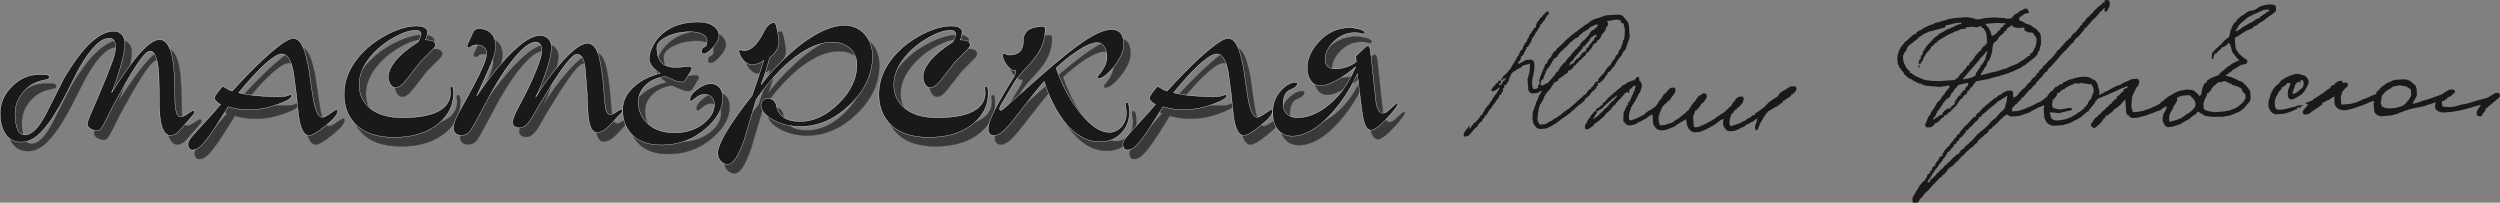
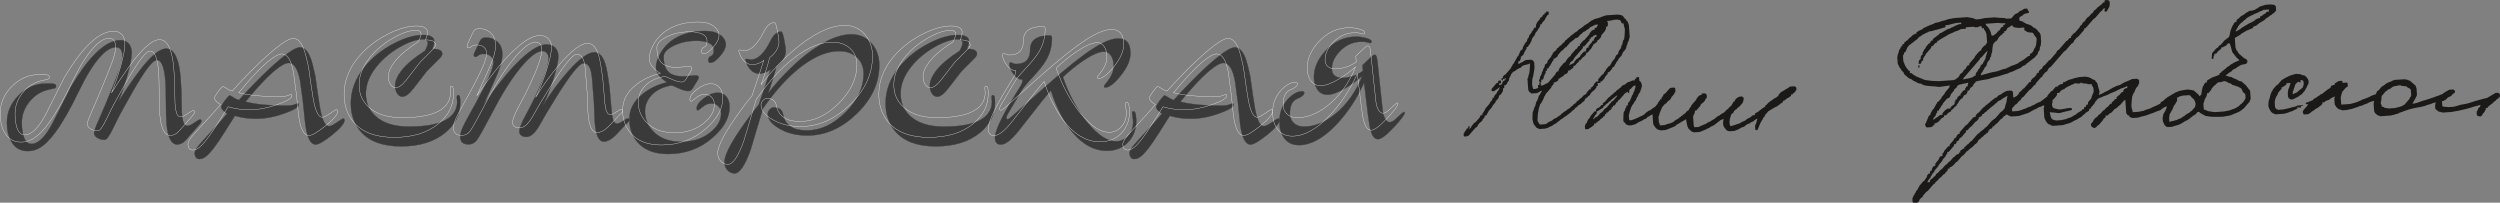
<svg xmlns="http://www.w3.org/2000/svg" id="_Слой_2" data-name="Слой 2" viewBox="0 0 4556.49 369.39">
  <rect x="0" y="0" width="4556.49" height="369.39" fill="#808080" stroke="none" />
  <defs>
    <style> .cls-1 { stroke: #fff; } .cls-1, .cls-2 { fill: none; stroke-width: .57px; } .cls-3 { fill: #1b1918; } .cls-3, .cls-4 { fill-rule: evenodd; } .cls-4 { fill: #3a3a3a; } .cls-2 { stroke: #3a3a3a; } </style>
  </defs>
  <g id="_Слой_1-2" data-name="Слой 1">
    <path class="cls-4" d="m2560.15,206.32c-1.07,4.09-7.73,12.72-19.98,25.89-13.32,14.3-22.89,21.44-28.71,21.44s-9.95-4.82-12.87-14.48c-1.83-5.94-3.6-15.97-5.28-30.07l-7.12-58.2c-13.78,30.07-30.93,55.78-51.45,77.13-23.43,24.32-45.86,36.47-67.3,36.47-11.79,0-20.9-4.45-27.34-13.36-5.51-7.8-8.26-17.73-8.26-29.79,0-16.34,5.36-30.08,16.08-41.22,8.72-9.09,17.07-13.65,25.03-13.65,2.76,0,4.14.84,4.14,2.51,0,3.9-4.36,7.61-13.1,11.14-8.73,3.53-13.09,12.72-13.09,27.57,0,5.2,1.61,9.84,4.83,13.92,4.74,6.13,11.86,9.19,21.36,9.19,18.99,0,38.05-7.89,57.19-23.67,20.98-17.26,37.21-40.29,48.7-69.05-9.04,8.16-18.99,15.5-29.87,22-13.93,8.35-25.18,12.53-33.76,12.53s-15.01-3.71-19.3-11.14c-3.52-5.94-5.27-13-5.27-21.16,0-16.34,6.89-32.11,20.67-47.34,15.77-17.45,34.76-26.18,56.96-26.18,4.9,0,10.57.84,16.99,2.51,6.44,1.67,9.88,3.62,10.34,5.84v1.12c-.3,1.48-.99,2.23-2.06,2.23l-5.52-1.4c-1.22-.37-2.83-.65-4.82-.83-1.99-.19-3.67-.28-5.05-.28-15.31,0-28.48,5.57-39.51,16.71-10.26,10.4-15.39,21.25-15.39,32.58,0,5.57,1.72,9.75,5.17,12.53,3.44,2.78,7.92,4.18,13.43,4.18,6.13,0,12.6-1.07,19.41-3.21,6.82-2.13,13.06-5.33,18.72-9.61l-.68-10.58,17.22-16.15c1.84-1.67,3.45-2.5,4.82-2.5,1.69,0,2.92,1.39,3.68,4.17,0,.19.39,2.23,1.15,6.13l9.65,90.22c.61,5.75,1.84,10.48,3.67,14.19,2.6,5.39,5.67,8.08,9.19,8.08,3.06,0,6.51-1.76,10.34-5.29,9.34-8.73,14.47-13.18,15.38-13.37h.92l.69.84v1.4Zm-228.31,12.25c0,6.12-7.39,15.13-22.17,27.01-14.78,11.88-24.92,17.82-30.43,17.82-9.5,0-15.86-12.72-19.07-38.15-1.68-17.63-2.98-30.35-3.9-38.15-3.07-23.76-4.83-36.85-5.29-39.26-4.13-22.09-11.1-33.14-20.9-33.14-5.82,0-14.09,4.46-24.81,13.37-8.42,6.87-18.37,16.61-29.86,29.23-8.11,8.91-16.15,18.29-24.11,28.12,10.1,2.6,21.62,4.46,34.56,5.57,12.94,1.12,25.46,1.67,37.56,1.67,7.35,0,12.48-.51,15.39-1.53,2.91-1.02,5.43-1.9,7.58-2.65,1.22,0,1.84.84,1.84,2.5,0,4.27-8.81,9.56-26.42,15.88-17.61,6.31-34.53,9.46-50.76,9.46-6.28,0-12.41-.32-18.38-.97-5.97-.65-12.86-2.09-20.67-4.32-14.7,23.58-24.42,38.8-29.17,45.67-7.97,11.7-14.62,20.15-19.99,25.34-5.36,5.2-10.49,7.8-15.38,7.8-3.06,0-5.29-1.07-6.66-3.2-1.38-2.14-2.07-4.5-2.07-7.1,0-3.34,1.91-7.52,5.74-12.53,2.6-3.34,8.96-10.49,19.06-21.44,13.94-15.04,25.5-27.94,34.69-38.71-2.45-1.12-4.91-2.88-7.35-5.29-2.45-2.41-3.68-4.73-3.68-6.96,0-1.67,2.26-5.52,6.78-11.55,4.52-6.04,7.46-9.05,8.84-9.05.61,0,2.91,1.3,6.89,3.9,2.76,1.86,5.97,3.34,9.65,4.46,9.49-10.58,20.06-21.82,31.7-33.69,16.38-16.71,31.31-30.64,44.79-41.77,16.54-13.74,28.17-20.61,34.92-20.61,8.72,0,15.69,8.17,20.89,24.5,1.69,5.38,3.98,14.66,6.9,27.84,3.36,24.7,6.12,43.44,8.26,56.25,3.98,23.39,9.5,35.09,16.54,35.09,1.53,0,3.18-.37,4.94-1.11,1.76-.74,5.02-2.69,9.76-5.85,2.15-1.3,4.37-2.79,6.66-4.46,2.3-1.67,3.98-2.5,5.06-2.5.77,0,1.45.84,2.07,2.5Zm-260.94,2.23c0,13.92-4.29,25.99-12.86,36.2-10.1,11.88-23.81,17.82-41.12,17.82s-33-6.4-48.01-19.21c-12.25-10.4-23.5-24.97-33.77-43.72-8.11-14.85-14.7-30.53-19.75-47.05-9.49,10.77-22.66,27.1-39.5,49.01-14.09,18.38-23.74,30.26-28.94,35.64-8.88,9.28-16.46,13.92-22.74,13.92-3.83,0-6.58-1.16-8.27-3.48-1.68-2.32-2.52-5.06-2.52-8.21,0-5.57,2.07-13.18,6.2-22.84,6.12-14.29,17.08-34.25,32.84-59.87,2.61-4.08,5.21-8.26,7.81-12.53,2.61-4.27,3.75-8.17,3.45-11.69-5.82.55-11.3-2.64-16.43-9.61-5.13-6.96-7.69-13.13-7.69-18.51,0-1.86.99-2.79,2.98-2.79.62,0,1.76.47,3.45,1.39,1.68.93,3.6,1.39,5.75,1.39,17.15,0,25.72-8.68,25.72-26.04s12.09-26.04,36.3-26.04c2.29,0,3.44,1.68,3.44,5.02,0,14.48-3.6,27.94-10.79,40.38-4.75,8.17-12.6,18.1-23.55,29.79-10.95,11.7-17.88,20.05-20.79,25.06l-19.29,32.57c-2.45,4.09-4.29,7.15-5.51,9.2-1.99,3.34-2.99,5.84-2.99,7.51l.23,2.23c.3.38.57.6.8.7.23.09.57.23,1.04.42,1.07,0,2.95-1.12,5.62-3.34,2.68-2.23,9.15-7.98,19.41-17.26,13.48-12.07,29.25-26.08,47.32-42.05,35.53-31.37,63.62-53.65,84.3-66.83,18.68-11.88,33.69-17.82,45.03-17.82,7.96,0,13.78,2.51,17.45,7.52,3.22,4.45,4.82,11.04,4.82,19.77,0,12.26-6.04,25.9-18.14,40.94-11.48,14.11-20.75,21.16-27.79,21.16-1.38,0-2.07-.74-2.07-2.23,0-.93.54-2.04,1.61-3.34,5.97-6.87,10.25-13.37,12.86-19.49,1.99-4.83,2.98-9.38,2.98-13.65,0-8.91-1.91-15.78-5.73-20.6-3.22-4.08-7.12-6.13-11.72-6.13-9.19,0-22.12,5.67-38.82,16.98-13.01,8.91-25.11,18.75-36.29,29.52,11.48,32.85,26.53,60.56,45.14,83.12,18.6,22.55,35.79,33.83,51.56,33.83,8.73,0,16.12-3.39,22.16-10.16,6.06-6.78,9.08-15.09,9.08-24.93,0-3.52-.31-6.87-.92-10.02-.61-3.16-.92-5.38-.92-6.68,0-1.11.39-1.95,1.15-2.5.77-.56,1.69-.56,2.76,0,1.37.74,2.33,3.06,2.87,6.96.53,3.9.8,7.43.8,10.58Zm-257.48-33.7c0,21.35-9.04,39.54-27.1,54.58-20.22,16.7-47.16,25.05-80.85,25.05s-57.97-9.09-73.73-27.28c-11.79-13.73-17.68-30.82-17.68-51.24,0-23.39,8.27-45.39,24.8-65.99,14.09-17.45,32.08-31.84,53.98-43.16,19.91-10.21,37.44-15.32,52.6-15.32,6.89,0,12.02.98,15.39,2.93,3.38,1.95,5.06,4.5,5.06,7.66,0,5.38-1.23,10.3-3.68,14.76,7.5,0,12.63,1.02,15.39,3.06,1.99,1.48,2.99,3.62,2.99,6.4,0,1.86-1.3,4.18-3.9,6.96-8.12,8.17-16.23,16.34-24.35,24.5-.46.56-8.73,11.23-24.81,32.02-7.35,9.47-13.94,14.2-19.76,14.2-3.52,0-6.58-1.95-9.18-5.85-2.61-3.9-3.91-8.54-3.91-13.92,0-8.54,3.91-17.82,11.72-27.85,9.19-11.69,23.43-23.67,42.72-35.92.92-1.48,2.03-3.85,3.33-7.1,1.3-3.25,1.95-5.52,1.95-6.82,0-2.23-.84-3.99-2.53-5.29-1.68-1.3-3.75-1.95-6.2-1.95-11.48,0-25.27,4.54-41.34,13.64-17.46,9.84-31.85,21.81-43.18,35.92-13.17,16.33-19.75,32.86-19.75,49.56s5.66,29.61,17,40.38c13.94,13.18,34.53,19.77,61.79,19.77,33.08,0,56.81-5.01,71.21-15.03,11.02-7.61,16.53-17.91,16.53-30.91,0-1.48-.11-2.56-.35-3.2-.22-.64-.34-2.18-.34-4.59s.77-3.62,2.3-3.62c1.69,0,2.75,1.21,3.21,3.62.46,2.41.69,5.75.69,10.02Zm-210.86-68.5c0,32.68-13.71,62.23-41.12,88.69-27.41,26.45-57.34,39.68-89.81,39.68-19.6,0-36.56-4.12-50.88-12.39-14.32-8.26-21.47-17.22-21.47-26.88,0-2.78,1.15-5.47,3.44-8.07,2.3-2.6,4.82-3.9,7.58-3.9,9.64,0,15.32,4.36,17,13.08,3.82,19.31,18.22,28.96,43.18,28.96s48.27-11,70.4-33c22.12-22,33.19-45.43,33.19-70.31,0-12.25-4.1-22.18-12.29-29.8-8.19-7.61-19.1-11.41-32.73-11.41-20.21,0-41.89,8.45-65,25.34-24.5,17.82-49,44.18-73.51,79.08-7.35,24.69-14.7,49.38-22.05,74.07-10.41,29.52-20.29,44.27-29.63,44.27-4.75,0-9-1.86-12.75-5.57-3.75-3.72-5.63-8.82-5.63-15.32,0-7.24,3.98-18.01,11.95-32.3,6.12-10.95,14.7-24.13,25.72-39.54,7.96-11.14,16.23-22,24.81-32.58,7.04-19.86,14.16-41.21,21.36-64.04-6.74,5.01-13.79,7.52-21.13,7.52-5.67,0-10.72-2.37-15.16-7.1-4.44-4.74-7.42-10.26-8.95-16.57-.31-1.49-.31-2.42,0-2.79l1.38-.27c1.23,0,2.75.23,4.59.69,1.84.47,2.91.7,3.22.7,12.71,0,24.8-11.6,36.29-34.81,5.36-10.95,11.79-16.43,19.3-16.43,1.68,0,3.48,5.02,5.39,15.04,1.91,10.02,2.87,16.89,2.87,20.61,0,5.2-1.84,10.58-5.51,16.15-3.06,4.64-6.9,8.63-11.49,11.98-4.59,17.45-9.8,33.88-15.62,49.28,11.94-15.59,25.42-30.72,40.43-45.39,18.37-18.01,36.44-32.39,54.2-43.16,21.44-13,40.66-19.49,57.66-19.49,14.86,0,27.03,5.38,36.52,16.15,9.5,10.77,14.24,24.04,14.24,39.82Zm-272.88,76.58c0,19.12-10.18,37.59-30.55,55.41-22.81,20.05-49.92,30.07-81.31,30.07-24.19,0-42.49-6.77-54.9-20.33-10.57-11.51-15.85-25.99-15.85-43.44s7.96-32.58,23.89-45.39c12.56-10.21,27.49-17.36,44.79-21.45-5.82-3.71-10.33-7.42-13.55-11.14-4.45-5.2-6.66-10.39-6.66-15.59,0-7.42,2.45-15.68,7.35-24.78,6.43-11.88,15.46-21.35,27.1-28.4,15.01-9.09,33.23-13.65,54.67-13.65,12.86,0,22.74,2.78,29.63,8.36,5.67,4.64,8.5,10.21,8.5,16.71,0,5.75-3.48,12.67-10.45,20.74-6.97,8.08-12.75,12.12-17.34,12.12-2.76,0-4.14-1.39-4.14-4.18,0-4.27,1.69-6.96,5.06-8.07,3.37-1.12,5.06-4.74,5.06-10.86s-3.03-10.26-9.07-12.95c-6.05-2.7-13.36-4.04-21.94-4.04-15.93,0-29.98,3.02-42.15,9.05-12.18,6.03-18.26,12.57-18.26,19.63,0,14.29,3.6,24.23,10.79,29.79,5.52,4.27,13.4,6.4,23.66,6.4,3.21,0,7.5-.28,12.86-.83,5.36-.56,8.81-.84,10.34-.84,4.13,0,6.2,1.11,6.2,3.34,0,1.67-1,3.99-2.98,6.96l-8.73,14.2c-1.53,2.6-4.06,3.9-7.58,3.9-3.83,0-8.96-1.4-15.38-4.18-6.44-2.78-11.11-4.83-14.02-6.12-16.08,2.41-28.56,8.45-37.44,18.09-7.81,8.54-11.71,18.2-11.71,28.96,0,13.55,4.75,25.53,14.24,35.93,12.1,13.18,29.32,19.77,51.68,19.77s39.35-5.85,53.74-17.54c12.71-10.4,19.07-21.72,19.07-33.97,0-5.76-1.72-10.26-5.17-13.5-3.44-3.25-7.47-4.88-12.06-4.88-4.9,0-9.26,1.3-13.09,3.9-3.83,2.97-7.66,5.85-11.48,8.63-1.84,0-2.76-1.11-2.76-3.34,0-5.75,4.44-11.97,13.32-18.66,8.88-6.68,17.15-10.02,24.81-10.02,6.43,0,11.67,2.27,15.73,6.82,4.06,4.55,6.09,11,6.09,19.35Zm-182.61,23.11c0,1.49-1.15,3.34-3.45,5.57-1.53,1.48-2.98,2.88-4.36,4.18l-15.39,16.43c-4.9,5.2-9.57,8.91-14.01,11.14-3.37,1.67-6.43,2.5-9.19,2.5-9.64,0-15.23-12.53-16.77-37.59-.46-11.33-.91-22.65-1.38-33.97l-3.21-41.21c-.77-9.65-2.14-16.71-4.13-21.16-2.61-5.94-6.51-8.91-11.71-8.91-3.83,0-10.18,5.57-19.06,16.71-6.89,8.73-15.32,20.88-25.27,36.48-5.51,8.72-12.87,20.7-22.06,35.92-5.2,8.91-10.33,17.82-15.38,26.73-7.51,12.25-14.93,18.38-22.28,18.38-3.68,0-6.74-.83-9.19-2.51-2.45-1.67-3.68-4.36-3.68-8.07,0-5.2,4.29-15.69,12.87-31.46,6.58-12.07,12.02-22.65,16.31-31.75,9.34-19.68,15.85-35.18,19.52-46.5,3.06-9.28,4.59-16.8,4.59-22.55,0-4.65-1.19-8.08-3.56-10.3-2.37-2.23-4.79-3.34-7.23-3.34-5.82,0-12.56,3.16-20.22,9.47-8.73,7.24-18.46,18.1-29.18,32.58-9.8,13.18-20.14,29.42-31.01,48.73-3.22,5.75-12.02,22.18-26.41,49.28-6.89,12.81-11.72,20.79-14.47,23.95-3.67,4.08-8.34,6.12-14.01,6.12-4.6,0-8.23-1.11-10.91-3.34-2.68-2.23-4.02-5.75-4.02-10.58,0-4.26,1.38-9.65,4.14-16.15,2.3-5.38,6.12-12.81,11.49-22.27,17.76-31.56,30.09-55.13,36.98-70.73,5.21-11.88,7.81-20.7,7.81-26.45,0-4.09-1.3-7.52-3.9-10.3-3.21-3.34-7.73-5.01-13.55-5.01-2.45,0-4.25.14-5.4.42-1.14.28-2.45.88-3.9,1.81-1.45.93-2.57,1.68-3.33,2.23-.77.56-1.53.84-2.3.84-2.15,0-3.22-1.02-3.22-3.07,0-1.29.31-2.69.92-4.17.61-.93.92-1.48.92-1.67l7.58-16.43c1.69-3.71,3.06-6.03,4.13-6.96,1.84-1.86,4.82-2.78,8.96-2.78,7.35,0,13.79,2.23,19.3,6.68,6.74,5.57,10.11,13.46,10.11,23.67,0,6.68-1.3,14.02-3.9,22-1.99,6.31-5.9,15.97-11.72,28.96-6.28,13.74-12.48,27.48-18.6,41.21,11.33-16.52,22.2-31.28,32.61-44.27,15.16-18.93,29.25-33.97,42.27-45.11,15.93-13.73,29.25-20.6,39.97-20.6,6.58,0,11.79,1.95,15.62,5.85,3.83,3.9,5.75,9,5.75,15.31,0,10.21-3.6,25.99-10.8,47.34-6.28,18.38-12.33,33.14-18.14,44.28,14.39-23.58,30.01-44.83,46.85-63.77,20.68-23.2,36.6-34.8,47.78-34.8,9.04,0,15.77,7.33,20.21,22,2.45,8.17,4.98,22.65,7.58,43.44,1.22,15.41,2.49,30.03,3.79,43.86,1.3,13.83,4.56,20.75,9.76,20.75,2.6,0,6.2-1.57,10.8-4.73,4.6-3.16,7.58-4.73,8.95-4.73,1.07,0,1.76.23,2.07.7.31.46.54,1.07.69,1.81Zm-308.25-31.19c0,21.35-9.03,39.54-27.11,54.58-20.21,16.7-47.16,25.05-80.85,25.05s-57.96-9.09-73.73-27.28c-11.79-13.73-17.69-30.82-17.69-51.24,0-23.39,8.27-45.39,24.81-65.99,14.08-17.45,32.08-31.84,53.97-43.16,19.91-10.21,37.44-15.32,52.6-15.32,6.9,0,12.02.98,15.39,2.93,3.37,1.95,5.06,4.5,5.06,7.66,0,5.38-1.23,10.3-3.68,14.76,7.5,0,12.63,1.02,15.39,3.06,1.99,1.48,2.99,3.62,2.99,6.4,0,1.86-1.3,4.18-3.91,6.96-8.12,8.17-16.23,16.34-24.34,24.5-.46.56-8.74,11.23-24.81,32.02-7.35,9.47-13.94,14.2-19.76,14.2-3.52,0-6.58-1.95-9.18-5.85-2.61-3.9-3.91-8.54-3.91-13.92,0-8.54,3.91-17.82,11.71-27.85,9.19-11.69,23.43-23.67,42.72-35.92.92-1.48,2.03-3.85,3.33-7.1,1.3-3.25,1.95-5.52,1.95-6.82,0-2.23-.84-3.99-2.52-5.29-1.68-1.3-3.75-1.95-6.21-1.95-11.48,0-25.26,4.54-41.34,13.64-17.45,9.84-31.85,21.81-43.18,35.92-13.17,16.33-19.75,32.86-19.75,49.56s5.66,29.61,17,40.38c13.93,13.18,34.53,19.77,61.79,19.77,33.07,0,56.81-5.01,71.2-15.03,11.03-7.61,16.54-17.91,16.54-30.91,0-1.48-.11-2.56-.34-3.2-.23-.64-.34-2.18-.34-4.59s.77-3.62,2.3-3.62c1.68,0,2.76,1.21,3.21,3.62.46,2.41.69,5.75.69,10.02Zm-210.86,31.47c0,6.12-7.39,15.13-22.16,27.01-14.78,11.88-24.92,17.82-30.44,17.82-9.5,0-15.85-12.72-19.06-38.15-1.69-17.63-2.99-30.35-3.91-38.15-3.06-23.76-4.82-36.85-5.28-39.26-4.14-22.09-11.1-33.14-20.91-33.14-5.82,0-14.08,4.46-24.8,13.37-8.43,6.87-18.38,16.61-29.86,29.23-8.12,8.91-16.16,18.29-24.12,28.12,10.11,2.6,21.63,4.46,34.57,5.57,12.94,1.12,25.46,1.67,37.56,1.67,7.35,0,12.48-.51,15.4-1.53,2.9-1.02,5.43-1.9,7.57-2.65,1.23,0,1.84.84,1.84,2.5,0,4.27-8.81,9.56-26.42,15.88-17.61,6.31-34.53,9.46-50.76,9.46-6.28,0-12.41-.32-18.38-.97-5.98-.65-12.86-2.09-20.68-4.32-14.7,23.58-24.43,38.8-29.17,45.67-7.96,11.7-14.62,20.15-19.98,25.34-5.36,5.2-10.49,7.8-15.39,7.8-3.07,0-5.29-1.07-6.66-3.2-1.38-2.14-2.07-4.5-2.07-7.1,0-3.34,1.91-7.52,5.74-12.53,2.6-3.34,8.95-10.49,19.06-21.44,13.93-15.04,25.5-27.94,34.68-38.71-2.45-1.12-4.9-2.88-7.35-5.29-2.45-2.41-3.68-4.73-3.68-6.96,0-1.67,2.26-5.52,6.77-11.55,4.52-6.04,7.47-9.05,8.84-9.05.61,0,2.91,1.3,6.89,3.9,2.76,1.86,5.98,3.34,9.65,4.46,9.49-10.58,20.06-21.82,31.7-33.69,16.38-16.71,31.31-30.64,44.79-41.77,16.54-13.74,28.18-20.61,34.92-20.61,8.73,0,15.7,8.17,20.9,24.5,1.69,5.38,3.98,14.66,6.89,27.84,3.37,24.7,6.12,43.44,8.27,56.25,3.98,23.39,9.49,35.09,16.53,35.09,1.54,0,3.18-.37,4.94-1.11,1.76-.74,5.01-2.69,9.77-5.85,2.14-1.3,4.36-2.79,6.66-4.46,2.3-1.67,3.98-2.5,5.05-2.5.77,0,1.45.84,2.07,2.5Zm-260.93,2.23c0,.93-.5,2.09-1.5,3.48-.99,1.39-2.79,3.57-5.4,6.54l-21.59,24.5c-2.14,2.6-4.7,4.59-7.69,5.99-2.99,1.39-5.47,2.09-7.47,2.09-11.03,0-17.61-12.53-19.76-37.59-.76-9.28-1.14-22.37-1.14-39.26,0-21.16-.61-36.85-1.84-47.06-2.45-20.05-7.35-30.07-14.71-30.07-2.45,0-5.51,1.86-9.18,5.57-5.21,5.2-11.79,14.11-19.76,26.73-9.18,14.48-21.36,35.64-36.52,63.49-3.68,6.87-8.58,16.61-14.7,29.24-6.59,13.55-11.49,20.33-14.7,20.33-4.44,0-8.58-.93-12.41-2.78-4.75-2.42-7.12-5.66-7.12-9.75,0-2.59,1.23-6.77,3.67-12.53,5.36-12.44,10.72-24.88,16.08-37.31,13.47-32.11,22.12-53.61,25.95-64.46,3.83-10.86,5.75-19.45,5.75-25.76,0-10.77-3.91-16.15-11.72-16.15-8.42,0-17.68,5.48-27.79,16.43-12.71,13.74-26.04,35.09-39.97,64.04-15.16,31.56-29.17,56.16-42.03,73.79-10.41,14.29-20.36,24.13-29.86,29.51-6.43,3.72-13.48,5.57-21.13,5.57-13.63,0-23.73-6.04-30.32-18.1-5.05-9.1-7.58-20.33-7.58-33.69,0-19.12,7.19-35.78,21.59-49.98,14.39-14.2,30.7-21.3,48.93-21.3h9.42c2.6,0,4.86.28,6.77.83,1.91.56,2.87,2.04,2.87,4.46,0,1.48-.99,2.6-2.98,3.34-5.21,1.11-8.96,1.95-11.25,2.5-13.79,3.34-25.27,10.72-34.46,22.14-9.19,11.42-13.78,24.18-13.78,38.29,0,11.69,1.49,21.02,4.48,27.98,2.98,6.96,7.39,10.45,13.21,10.45,12.1,0,24.73-12.26,37.9-36.76,11.33-22.46,22.66-44.92,33.99-67.38,15.16-25.8,29.78-45.76,43.87-59.87,16.54-16.71,32.08-25.06,46.63-25.06,6.59,0,11.72,2.32,15.39,6.96,3.21,4.09,4.82,9.38,4.82,15.88,0,9.47-2.91,24.22-8.73,44.27-5.2,17.82-10.49,32.95-15.85,45.39,21.13-33.6,38.74-58.2,52.83-73.79,14.09-15.59,25.72-23.39,34.91-23.39,7.96,0,14.24,5.75,18.84,17.26,3.52,8.73,5.9,20.75,7.12,36.06,1.22,15.31,1.84,30.95,1.84,46.92,0,11.51.38,19.86,1.15,25.06,1.53,10.4,4.66,15.59,9.41,15.59,2.15,0,4.79-.93,7.93-2.78,3.14-1.86,6.62-4.09,10.45-6.68,2.15-1.48,3.68-2.23,4.6-2.23,1.68,0,2.53,1.02,2.53,3.06Z" />
    <path class="cls-2" d="m2560.15,206.32c-1.07,4.09-7.73,12.72-19.98,25.89-13.32,14.3-22.89,21.44-28.71,21.44s-9.95-4.82-12.87-14.48c-1.83-5.94-3.6-15.97-5.28-30.07l-7.12-58.2c-13.78,30.07-30.93,55.78-51.45,77.13-23.43,24.32-45.86,36.47-67.3,36.47-11.79,0-20.9-4.45-27.34-13.36-5.51-7.8-8.26-17.73-8.26-29.79,0-16.34,5.36-30.08,16.08-41.22,8.72-9.09,17.07-13.65,25.03-13.65,2.76,0,4.14.84,4.14,2.51,0,3.9-4.36,7.61-13.1,11.14-8.73,3.53-13.09,12.72-13.09,27.57,0,5.2,1.61,9.84,4.83,13.92,4.74,6.13,11.86,9.19,21.36,9.19,18.99,0,38.05-7.89,57.19-23.67,20.98-17.26,37.21-40.29,48.7-69.05-9.04,8.16-18.99,15.5-29.87,22-13.93,8.35-25.18,12.53-33.76,12.53s-15.01-3.71-19.3-11.14c-3.52-5.94-5.27-13-5.27-21.16,0-16.34,6.89-32.11,20.67-47.34,15.77-17.45,34.76-26.18,56.96-26.18,4.9,0,10.57.84,16.99,2.51,6.44,1.67,9.88,3.62,10.34,5.84v1.12c-.3,1.48-.99,2.23-2.06,2.23l-5.52-1.4c-1.22-.37-2.83-.65-4.82-.83-1.99-.19-3.67-.28-5.05-.28-15.31,0-28.48,5.57-39.51,16.71-10.26,10.4-15.39,21.25-15.39,32.58,0,5.57,1.72,9.75,5.17,12.53,3.44,2.78,7.92,4.18,13.43,4.18,6.13,0,12.6-1.07,19.41-3.21,6.82-2.13,13.06-5.33,18.72-9.61l-.68-10.58,17.22-16.15c1.84-1.67,3.45-2.5,4.82-2.5,1.69,0,2.92,1.39,3.68,4.17,0,.19.39,2.23,1.15,6.13l9.65,90.22c.61,5.75,1.84,10.48,3.67,14.19,2.6,5.39,5.67,8.08,9.19,8.08,3.06,0,6.51-1.76,10.34-5.29,9.34-8.73,14.47-13.18,15.38-13.37h.92l.69.84v1.4Zm-228.31,12.25c0,6.12-7.39,15.13-22.17,27.01-14.78,11.88-24.92,17.82-30.43,17.82-9.5,0-15.86-12.72-19.07-38.15-1.68-17.63-2.98-30.35-3.9-38.15-3.07-23.76-4.83-36.85-5.29-39.26-4.13-22.09-11.1-33.14-20.9-33.14-5.82,0-14.09,4.46-24.81,13.37-8.42,6.87-18.37,16.61-29.86,29.23-8.11,8.91-16.15,18.29-24.11,28.12,10.1,2.6,21.62,4.46,34.56,5.57,12.94,1.12,25.46,1.67,37.56,1.67,7.35,0,12.48-.51,15.39-1.53,2.91-1.02,5.43-1.9,7.58-2.65,1.22,0,1.84.84,1.84,2.5,0,4.27-8.81,9.56-26.42,15.88-17.61,6.31-34.53,9.46-50.76,9.46-6.28,0-12.41-.32-18.38-.97-5.97-.65-12.86-2.09-20.67-4.32-14.7,23.58-24.42,38.8-29.17,45.67-7.97,11.7-14.62,20.15-19.99,25.34-5.36,5.2-10.49,7.8-15.38,7.8-3.06,0-5.29-1.07-6.66-3.2-1.38-2.14-2.07-4.5-2.07-7.1,0-3.34,1.91-7.52,5.74-12.53,2.6-3.34,8.96-10.49,19.06-21.44,13.94-15.04,25.5-27.94,34.69-38.71-2.45-1.12-4.91-2.88-7.35-5.29-2.45-2.41-3.68-4.73-3.68-6.96,0-1.67,2.26-5.52,6.78-11.55,4.52-6.04,7.46-9.05,8.84-9.05.61,0,2.91,1.3,6.89,3.9,2.76,1.86,5.97,3.34,9.65,4.46,9.49-10.58,20.06-21.82,31.7-33.69,16.38-16.71,31.31-30.64,44.79-41.77,16.54-13.74,28.17-20.61,34.92-20.61,8.72,0,15.69,8.17,20.89,24.5,1.69,5.38,3.98,14.66,6.9,27.84,3.36,24.7,6.12,43.44,8.26,56.25,3.98,23.39,9.5,35.09,16.54,35.09,1.53,0,3.18-.37,4.94-1.11,1.76-.74,5.02-2.69,9.76-5.85,2.15-1.3,4.37-2.79,6.66-4.46,2.3-1.67,3.98-2.5,5.06-2.5.77,0,1.45.84,2.07,2.5Zm-260.94,2.23c0,13.92-4.29,25.99-12.86,36.2-10.1,11.88-23.81,17.82-41.12,17.82s-33-6.4-48.01-19.21c-12.25-10.4-23.5-24.97-33.77-43.72-8.11-14.85-14.7-30.53-19.75-47.05-9.49,10.77-22.66,27.1-39.5,49.01-14.09,18.38-23.74,30.26-28.94,35.64-8.88,9.28-16.46,13.92-22.74,13.92-3.83,0-6.58-1.16-8.27-3.48-1.68-2.32-2.52-5.06-2.52-8.21,0-5.57,2.07-13.18,6.2-22.84,6.12-14.29,17.08-34.25,32.84-59.87,2.61-4.08,5.21-8.26,7.81-12.53,2.61-4.27,3.75-8.17,3.45-11.69-5.82.55-11.3-2.64-16.43-9.61-5.13-6.96-7.69-13.13-7.69-18.51,0-1.86.99-2.79,2.98-2.79.62,0,1.76.47,3.45,1.39,1.68.93,3.6,1.39,5.75,1.39,17.15,0,25.72-8.68,25.72-26.04s12.09-26.04,36.3-26.04c2.29,0,3.44,1.68,3.44,5.02,0,14.48-3.6,27.94-10.79,40.38-4.75,8.17-12.6,18.1-23.55,29.79-10.95,11.7-17.88,20.05-20.79,25.06l-19.29,32.57c-2.45,4.09-4.29,7.15-5.51,9.2-1.99,3.34-2.99,5.84-2.99,7.51l.23,2.23c.3.38.57.6.8.7.23.09.57.23,1.04.42,1.07,0,2.95-1.12,5.62-3.34,2.68-2.23,9.15-7.98,19.41-17.26,13.48-12.07,29.25-26.08,47.32-42.05,35.53-31.37,63.62-53.65,84.3-66.83,18.68-11.88,33.69-17.82,45.03-17.82,7.96,0,13.78,2.51,17.45,7.52,3.22,4.45,4.82,11.04,4.82,19.77,0,12.26-6.04,25.9-18.14,40.94-11.48,14.11-20.75,21.16-27.79,21.16-1.38,0-2.07-.74-2.07-2.23,0-.93.54-2.04,1.61-3.34,5.97-6.87,10.25-13.37,12.86-19.49,1.99-4.83,2.98-9.38,2.98-13.65,0-8.91-1.91-15.78-5.73-20.6-3.22-4.08-7.12-6.13-11.72-6.13-9.19,0-22.12,5.67-38.82,16.98-13.01,8.91-25.11,18.75-36.29,29.52,11.48,32.85,26.53,60.56,45.14,83.12,18.6,22.55,35.79,33.83,51.56,33.83,8.73,0,16.12-3.39,22.16-10.16,6.06-6.78,9.08-15.09,9.08-24.93,0-3.52-.31-6.87-.92-10.02-.61-3.16-.92-5.38-.92-6.68,0-1.11.39-1.95,1.15-2.5.77-.56,1.69-.56,2.76,0,1.37.74,2.33,3.06,2.87,6.96.53,3.9.8,7.43.8,10.58Zm-257.48-33.7c0,21.35-9.04,39.54-27.1,54.58-20.22,16.7-47.16,25.05-80.85,25.05s-57.97-9.09-73.73-27.28c-11.79-13.73-17.68-30.82-17.68-51.24,0-23.39,8.27-45.39,24.8-65.99,14.09-17.45,32.08-31.84,53.98-43.16,19.91-10.21,37.44-15.32,52.6-15.32,6.89,0,12.02.98,15.39,2.93,3.38,1.95,5.06,4.5,5.06,7.66,0,5.38-1.23,10.3-3.68,14.76,7.5,0,12.63,1.02,15.39,3.06,1.99,1.48,2.99,3.62,2.99,6.4,0,1.86-1.3,4.18-3.9,6.96-8.12,8.17-16.23,16.34-24.35,24.5-.46.56-8.73,11.23-24.81,32.02-7.35,9.47-13.94,14.2-19.76,14.2-3.52,0-6.58-1.95-9.18-5.85-2.61-3.9-3.91-8.54-3.91-13.92,0-8.54,3.91-17.82,11.72-27.85,9.19-11.69,23.43-23.67,42.72-35.92.92-1.48,2.03-3.85,3.33-7.1,1.3-3.25,1.95-5.52,1.95-6.82,0-2.23-.84-3.99-2.53-5.29-1.68-1.3-3.75-1.95-6.2-1.95-11.48,0-25.27,4.54-41.34,13.64-17.46,9.84-31.85,21.81-43.18,35.92-13.17,16.33-19.75,32.86-19.75,49.56s5.66,29.61,17,40.38c13.94,13.18,34.53,19.77,61.79,19.77,33.08,0,56.81-5.01,71.21-15.03,11.02-7.61,16.53-17.91,16.53-30.91,0-1.48-.11-2.56-.35-3.2-.22-.64-.34-2.18-.34-4.59s.77-3.62,2.3-3.62c1.69,0,2.75,1.21,3.21,3.62.46,2.41.69,5.75.69,10.02Zm-210.86-68.5c0,32.68-13.71,62.23-41.12,88.69-27.41,26.45-57.34,39.68-89.81,39.68-19.6,0-36.56-4.12-50.88-12.39-14.32-8.26-21.47-17.22-21.47-26.88,0-2.78,1.15-5.47,3.44-8.07,2.3-2.6,4.82-3.9,7.58-3.9,9.64,0,15.32,4.36,17,13.08,3.82,19.31,18.22,28.96,43.18,28.96s48.27-11,70.4-33c22.12-22,33.19-45.43,33.19-70.31,0-12.25-4.1-22.18-12.29-29.8-8.19-7.61-19.1-11.41-32.73-11.41-20.21,0-41.89,8.45-65,25.34-24.5,17.82-49,44.18-73.51,79.08-7.35,24.69-14.7,49.38-22.05,74.07-10.41,29.52-20.29,44.27-29.63,44.27-4.75,0-9-1.86-12.75-5.57-3.75-3.72-5.63-8.82-5.63-15.32,0-7.24,3.98-18.01,11.95-32.3,6.12-10.95,14.7-24.13,25.72-39.54,7.96-11.14,16.23-22,24.81-32.58,7.04-19.86,14.16-41.21,21.36-64.04-6.74,5.01-13.79,7.52-21.13,7.52-5.67,0-10.72-2.37-15.16-7.1-4.44-4.74-7.42-10.26-8.95-16.57-.31-1.49-.31-2.42,0-2.79l1.38-.27c1.23,0,2.75.23,4.59.69,1.84.47,2.91.7,3.22.7,12.71,0,24.8-11.6,36.29-34.81,5.36-10.95,11.79-16.43,19.3-16.43,1.68,0,3.48,5.02,5.39,15.04,1.91,10.02,2.87,16.89,2.87,20.61,0,5.2-1.84,10.58-5.51,16.15-3.06,4.64-6.9,8.63-11.49,11.98-4.59,17.45-9.8,33.88-15.62,49.28,11.94-15.59,25.42-30.72,40.43-45.39,18.37-18.01,36.44-32.39,54.2-43.16,21.44-13,40.66-19.49,57.66-19.49,14.86,0,27.03,5.38,36.52,16.15,9.5,10.77,14.24,24.04,14.24,39.82Zm-272.88,76.58c0,19.12-10.18,37.59-30.55,55.41-22.81,20.05-49.92,30.07-81.31,30.07-24.19,0-42.49-6.77-54.9-20.33-10.57-11.51-15.85-25.99-15.85-43.44s7.96-32.58,23.89-45.39c12.56-10.21,27.49-17.36,44.79-21.45-5.82-3.71-10.33-7.42-13.55-11.14-4.45-5.2-6.66-10.39-6.66-15.59,0-7.42,2.45-15.68,7.35-24.78,6.43-11.88,15.46-21.35,27.1-28.4,15.01-9.09,33.23-13.65,54.67-13.65,12.86,0,22.74,2.78,29.63,8.36,5.67,4.64,8.5,10.21,8.5,16.71,0,5.75-3.48,12.67-10.45,20.74-6.97,8.08-12.75,12.12-17.34,12.12-2.76,0-4.14-1.39-4.14-4.18,0-4.27,1.69-6.96,5.06-8.07,3.37-1.12,5.06-4.74,5.06-10.86s-3.03-10.26-9.07-12.95c-6.05-2.7-13.36-4.04-21.94-4.04-15.93,0-29.98,3.02-42.15,9.05-12.18,6.03-18.26,12.57-18.26,19.63,0,14.29,3.6,24.23,10.79,29.79,5.52,4.27,13.4,6.4,23.66,6.4,3.21,0,7.5-.28,12.86-.83,5.36-.56,8.81-.84,10.34-.84,4.13,0,6.2,1.11,6.2,3.34,0,1.67-1,3.99-2.98,6.96l-8.73,14.2c-1.53,2.6-4.06,3.9-7.58,3.9-3.83,0-8.96-1.4-15.38-4.18-6.44-2.78-11.11-4.83-14.02-6.12-16.08,2.41-28.56,8.45-37.44,18.09-7.81,8.54-11.71,18.2-11.71,28.96,0,13.55,4.75,25.53,14.24,35.93,12.1,13.18,29.32,19.77,51.68,19.77s39.35-5.85,53.74-17.54c12.71-10.4,19.07-21.72,19.07-33.97,0-5.76-1.72-10.26-5.17-13.5-3.44-3.25-7.47-4.88-12.06-4.88-4.9,0-9.26,1.3-13.09,3.9-3.83,2.97-7.66,5.85-11.48,8.63-1.84,0-2.76-1.11-2.76-3.34,0-5.75,4.44-11.97,13.32-18.66,8.88-6.68,17.15-10.02,24.81-10.02,6.43,0,11.67,2.27,15.73,6.82,4.06,4.55,6.09,11,6.09,19.35Zm-182.61,23.11c0,1.49-1.15,3.34-3.45,5.57-1.53,1.48-2.98,2.88-4.36,4.18l-15.39,16.43c-4.9,5.2-9.57,8.91-14.01,11.14-3.37,1.67-6.43,2.5-9.19,2.5-9.64,0-15.23-12.53-16.77-37.59-.46-11.33-.91-22.65-1.38-33.97l-3.21-41.21c-.77-9.65-2.14-16.71-4.13-21.16-2.61-5.94-6.51-8.91-11.71-8.91-3.83,0-10.18,5.57-19.06,16.71-6.89,8.73-15.32,20.88-25.27,36.48-5.51,8.72-12.87,20.7-22.06,35.92-5.2,8.91-10.33,17.82-15.38,26.73-7.51,12.25-14.93,18.38-22.28,18.38-3.68,0-6.74-.83-9.19-2.51-2.45-1.67-3.68-4.36-3.68-8.07,0-5.2,4.29-15.69,12.87-31.46,6.58-12.07,12.02-22.65,16.31-31.75,9.34-19.68,15.85-35.18,19.52-46.5,3.06-9.28,4.59-16.8,4.59-22.55,0-4.65-1.19-8.08-3.56-10.3-2.37-2.23-4.79-3.34-7.23-3.34-5.82,0-12.56,3.16-20.22,9.47-8.73,7.24-18.46,18.1-29.18,32.58-9.8,13.18-20.14,29.42-31.01,48.73-3.22,5.75-12.02,22.18-26.41,49.28-6.89,12.81-11.72,20.79-14.47,23.95-3.67,4.08-8.34,6.12-14.01,6.12-4.6,0-8.23-1.11-10.91-3.34-2.68-2.23-4.02-5.75-4.02-10.58,0-4.26,1.38-9.65,4.14-16.15,2.3-5.38,6.12-12.81,11.49-22.27,17.76-31.56,30.09-55.13,36.98-70.73,5.21-11.88,7.81-20.7,7.81-26.45,0-4.09-1.3-7.52-3.9-10.3-3.21-3.34-7.73-5.01-13.55-5.01-2.45,0-4.25.14-5.4.42-1.14.28-2.45.88-3.9,1.81-1.45.93-2.57,1.68-3.33,2.23-.77.56-1.53.84-2.3.84-2.15,0-3.22-1.02-3.22-3.07,0-1.29.31-2.69.92-4.17.61-.93.92-1.48.92-1.67l7.58-16.43c1.69-3.71,3.06-6.03,4.13-6.96,1.84-1.86,4.82-2.78,8.96-2.78,7.35,0,13.79,2.23,19.3,6.68,6.74,5.57,10.11,13.46,10.11,23.67,0,6.68-1.3,14.02-3.9,22-1.99,6.31-5.9,15.97-11.72,28.96-6.28,13.74-12.48,27.48-18.6,41.21,11.33-16.52,22.2-31.28,32.61-44.27,15.16-18.93,29.25-33.97,42.27-45.11,15.93-13.73,29.25-20.6,39.97-20.6,6.58,0,11.79,1.95,15.62,5.85,3.83,3.9,5.75,9,5.75,15.31,0,10.21-3.6,25.99-10.8,47.34-6.28,18.38-12.33,33.14-18.14,44.28,14.39-23.58,30.01-44.83,46.85-63.77,20.68-23.2,36.6-34.8,47.78-34.8,9.04,0,15.77,7.33,20.21,22,2.45,8.17,4.98,22.65,7.58,43.44,1.22,15.41,2.49,30.03,3.79,43.86,1.3,13.83,4.56,20.75,9.76,20.75,2.6,0,6.2-1.57,10.8-4.73,4.6-3.16,7.58-4.73,8.95-4.73,1.07,0,1.76.23,2.07.7.31.46.54,1.07.69,1.81Zm-308.25-31.19c0,21.35-9.03,39.54-27.11,54.58-20.21,16.7-47.16,25.05-80.85,25.05s-57.96-9.09-73.73-27.28c-11.79-13.73-17.69-30.82-17.69-51.24,0-23.39,8.27-45.39,24.81-65.99,14.08-17.45,32.08-31.84,53.97-43.16,19.91-10.21,37.44-15.32,52.6-15.32,6.9,0,12.02.98,15.39,2.93,3.37,1.95,5.06,4.5,5.06,7.66,0,5.38-1.23,10.3-3.68,14.76,7.5,0,12.63,1.02,15.39,3.06,1.99,1.48,2.99,3.62,2.99,6.4,0,1.86-1.3,4.18-3.91,6.96-8.12,8.17-16.23,16.34-24.34,24.5-.46.56-8.74,11.23-24.81,32.02-7.35,9.47-13.94,14.2-19.76,14.2-3.52,0-6.58-1.95-9.18-5.85-2.61-3.9-3.91-8.54-3.91-13.92,0-8.54,3.91-17.82,11.71-27.85,9.19-11.69,23.43-23.67,42.72-35.92.92-1.48,2.03-3.85,3.33-7.1,1.3-3.25,1.95-5.52,1.95-6.82,0-2.23-.84-3.99-2.52-5.29-1.68-1.3-3.75-1.95-6.21-1.95-11.48,0-25.26,4.54-41.34,13.64-17.45,9.84-31.85,21.81-43.18,35.92-13.17,16.33-19.75,32.86-19.75,49.56s5.66,29.61,17,40.38c13.93,13.18,34.53,19.77,61.79,19.77,33.07,0,56.81-5.01,71.2-15.03,11.03-7.61,16.54-17.91,16.54-30.91,0-1.48-.11-2.56-.34-3.2-.23-.64-.34-2.18-.34-4.59s.77-3.62,2.3-3.62c1.68,0,2.76,1.21,3.21,3.62.46,2.41.69,5.75.69,10.02Zm-210.86,31.47c0,6.12-7.39,15.13-22.16,27.01-14.78,11.88-24.92,17.82-30.44,17.82-9.5,0-15.85-12.72-19.06-38.15-1.69-17.63-2.99-30.35-3.91-38.15-3.06-23.76-4.82-36.85-5.28-39.26-4.14-22.09-11.1-33.14-20.91-33.14-5.82,0-14.08,4.46-24.8,13.37-8.43,6.87-18.38,16.61-29.86,29.23-8.12,8.91-16.16,18.29-24.12,28.12,10.11,2.6,21.63,4.46,34.57,5.57,12.94,1.12,25.46,1.67,37.56,1.67,7.35,0,12.48-.51,15.4-1.53,2.9-1.02,5.43-1.9,7.57-2.65,1.23,0,1.84.84,1.84,2.5,0,4.27-8.81,9.56-26.42,15.88-17.61,6.31-34.53,9.46-50.76,9.46-6.28,0-12.41-.32-18.38-.97-5.98-.65-12.86-2.09-20.68-4.32-14.7,23.58-24.43,38.8-29.17,45.67-7.96,11.7-14.62,20.15-19.98,25.34-5.36,5.2-10.49,7.8-15.39,7.8-3.07,0-5.29-1.07-6.66-3.2-1.38-2.14-2.07-4.5-2.07-7.1,0-3.34,1.91-7.52,5.74-12.53,2.6-3.34,8.95-10.49,19.06-21.44,13.93-15.04,25.5-27.94,34.68-38.71-2.45-1.12-4.9-2.88-7.35-5.29-2.45-2.41-3.68-4.73-3.68-6.96,0-1.67,2.26-5.52,6.77-11.55,4.52-6.04,7.47-9.05,8.84-9.05.61,0,2.91,1.3,6.89,3.9,2.76,1.86,5.98,3.34,9.65,4.46,9.49-10.58,20.06-21.82,31.7-33.69,16.38-16.71,31.31-30.64,44.79-41.77,16.54-13.74,28.18-20.61,34.92-20.61,8.73,0,15.7,8.17,20.9,24.5,1.69,5.38,3.98,14.66,6.89,27.84,3.37,24.7,6.12,43.44,8.27,56.25,3.98,23.39,9.49,35.09,16.53,35.09,1.54,0,3.18-.37,4.94-1.11,1.76-.74,5.01-2.69,9.77-5.85,2.14-1.3,4.36-2.79,6.66-4.46,2.3-1.67,3.98-2.5,5.05-2.5.77,0,1.45.84,2.07,2.5Zm-260.93,2.23c0,.93-.5,2.09-1.5,3.48-.99,1.39-2.79,3.57-5.4,6.54l-21.59,24.5c-2.14,2.6-4.7,4.59-7.69,5.99-2.99,1.39-5.47,2.09-7.47,2.09-11.03,0-17.61-12.53-19.76-37.59-.76-9.28-1.14-22.37-1.14-39.26,0-21.16-.61-36.85-1.84-47.06-2.45-20.05-7.35-30.07-14.71-30.07-2.45,0-5.51,1.86-9.18,5.57-5.21,5.2-11.79,14.11-19.76,26.73-9.18,14.48-21.36,35.64-36.52,63.49-3.68,6.87-8.58,16.61-14.7,29.24-6.59,13.55-11.49,20.33-14.7,20.33-4.44,0-8.58-.93-12.41-2.78-4.75-2.42-7.12-5.66-7.12-9.75,0-2.59,1.23-6.77,3.67-12.53,5.36-12.44,10.72-24.88,16.08-37.31,13.47-32.11,22.12-53.61,25.95-64.46,3.83-10.86,5.75-19.45,5.75-25.76,0-10.77-3.91-16.15-11.72-16.15-8.42,0-17.68,5.48-27.79,16.43-12.71,13.74-26.04,35.09-39.97,64.04-15.16,31.56-29.17,56.16-42.03,73.79-10.41,14.29-20.36,24.13-29.86,29.51-6.43,3.72-13.48,5.57-21.13,5.57-13.63,0-23.73-6.04-30.32-18.1-5.05-9.1-7.58-20.33-7.58-33.69,0-19.12,7.19-35.78,21.59-49.98,14.39-14.2,30.7-21.3,48.93-21.3h9.42c2.6,0,4.86.28,6.77.83,1.91.56,2.87,2.04,2.87,4.46,0,1.48-.99,2.6-2.98,3.34-5.21,1.11-8.96,1.95-11.25,2.5-13.79,3.34-25.27,10.72-34.46,22.14-9.19,11.42-13.78,24.18-13.78,38.29,0,11.69,1.49,21.02,4.48,27.98,2.98,6.96,7.39,10.45,13.21,10.45,12.1,0,24.73-12.26,37.9-36.76,11.33-22.46,22.66-44.92,33.99-67.38,15.16-25.8,29.78-45.76,43.87-59.87,16.54-16.71,32.08-25.06,46.63-25.06,6.59,0,11.72,2.32,15.39,6.96,3.21,4.09,4.82,9.38,4.82,15.88,0,9.47-2.91,24.22-8.73,44.27-5.2,17.82-10.49,32.95-15.85,45.39,21.13-33.6,38.74-58.2,52.83-73.79,14.09-15.59,25.72-23.39,34.91-23.39,7.96,0,14.24,5.75,18.84,17.26,3.52,8.73,5.9,20.75,7.12,36.06,1.22,15.31,1.84,30.95,1.84,46.92,0,11.51.38,19.86,1.15,25.06,1.53,10.4,4.66,15.59,9.41,15.59,2.15,0,4.79-.93,7.93-2.78,3.14-1.86,6.62-4.09,10.45-6.68,2.15-1.48,3.68-2.23,4.6-2.23,1.68,0,2.53,1.02,2.53,3.06Z" />
    <path class="cls-3" d="m2814.78,23.99l.19,2.62-2.62.19-1.12,2.7-1.22,1.4-2.52,1.49-1.12,2.71-1.22,1.4-1.22,1.4-1.21,1.4-1.22,1.4-1.12,2.71-1.12,2.71.28,3.92-2.62.19-1.21,1.4-1.12,2.71-1.22,1.4-1.21,1.4-1.12,2.71-1.22,1.4-1.21,1.4-1.22,1.4-1.03,4.02-1.21,1.4-1.22,1.4-1.03,4.02-1.22,1.4-1.22,1.4-1.21,1.4-1.12,2.71-1.22,1.4-1.12,2.71-1.03,4.02-2.52,1.5-1.22,1.4-1.12,2.71-1.12,2.71-1.12,2.7-1.22,1.4-1.21,1.4-1.12,2.71-1.22,1.4-1.12,2.71-1.21,1.4-1.12,2.71-1.22,1.4-1.21,1.4-1.12,2.71-1.22,1.4-1.12,2.71-1.21,1.4-2.43,2.8-1.21,1.4-1.22,1.4-1.21,1.4-1.22,1.4-1.22,1.4-2.52,1.49-1.22,1.4-1.21,1.4.19,2.62-2.62.19.18,2.62,1.4,1.22,1.31-.1-.19-2.61,2.62-.18,2.53-1.5.18,2.61-2.62.19.19,2.62-2.62.18-1.12,2.71-1.12,2.71-1.22,1.4-1.31.09-2.62.19-.18-2.62,2.62-.19,1.21-1.4-.27-3.92-3.93.28-1.21,1.4.19,2.62-2.62.19-1.22,1.4-1.22,1.4-1.21,1.4-1.22,1.4-1.21,1.4-2.43,2.8-1.12,2.71.1,1.31,1.4,1.21,3.92-.28,1.22-1.4,2.52-1.49,2.52-1.49,1.22-1.4,2.72-1.44-1.32,2.65-1.12,2.71-1.22,1.4-1.21,1.4-1.12,2.71-1.22,1.4-1.21,1.4-2.43,2.8.19,2.62-2.62.18-1.03,4.02-1.21,1.4-2.43,2.8-1.12,2.71-1.22,1.4-1.22,1.4-1.21,1.4-1.22,1.4-1.22,1.4-1.21,1.4-1.12,2.71-1.22,1.4-1.12,2.71-1.21,1.4-1.22,1.4.19,2.62-2.62.18-1.21,1.4-1.12,2.7-1.22,1.4-1.22,1.4-1.21,1.4-1.22,1.4-1.22,1.4-1.21,1.4-2.52,1.5-2.43,2.8-1.21,1.4-1.22,1.4-1.12,2.71-1.21,1.4-2.72,1.44,1.32-2.65-.19-2.62-1.31.09-1.21,1.4.18,2.61-2.62.19-1.12,2.71-1.21,1.4-1.21,1.4-1.12,2.71-1.22,1.4.28,3.93,1.4,1.21,3.92-.28,3.83-1.59,1.21-1.4,1.22-1.4,1.22-1.4,1.21-1.4,1.22-1.4,1.21-1.4,1.22-1.4,1.22-1.4,1.21-1.4,1.22-1.4,2.52-1.49,1.22-1.4,1.12-2.71,1.21-1.4,1.21-1.4,1.22-1.4,2.52-1.5,1.22-1.4,1.12-2.71,1.22-1.4,1.21-1.4,1.22-1.4-.18-2.61,2.61-.19,1.21-1.4,1.13-2.7,1.21-1.4,1.12-2.71,1.22-1.4,2.42-2.8,1.22-1.4,1.21-1.4,1.12-2.71,1.21-1.4,1.22-1.4,1.22-1.4,1.21-1.4,1.13-2.71,1.21-1.4,1.21-1.4,1.22-1.4,1.21-1.4,1.03-4.01,1.21-1.4,2.53-1.5,1.12-2.71,1.22-1.4,1.12-2.71-.28-3.92,2.62-.19-.37-5.23,2.61-.18,1.22-1.4,1.22-1.4,1.12-2.71,1.21-1.4,1.22-1.4.94-5.32,1.22-1.4,1.12-2.71,1.12-2.71,1.22-1.4,1.21-1.4,1.22-1.4,3.83-1.59,1.21-1.4,5.04-2.98,3.83-1.59,1.22-1.4,1.21-1.4,3.83-1.58,7.76-1.87,2.67-1.49-.62,11.86-.84,6.63-1.12,2.71-.94,5.32-1.22,1.4.09,1.31.19,2.62.56,7.85.27,3.92.19,2.62.09,1.31.09,1.31,1.49,2.52,1.4,1.22,1.4,1.21,1.39,1.21,10.46-.74,2.52-1.49,2.53-1.49,4.03-1.54-1.33,2.66-1.22,1.4-1.12,2.7-2.43,2.81-1.03,4.01-2.25,5.42-1.22,1.4-1.03,4.02-1.03,4.02-1.22,1.4-1.03,4.02-1.12,2.71-1.12,2.71-.48,11.86.09,1.31,1.86,7.75,1.49,2.53,1.4,1.21,1.49,2.53,1.4,1.21,2.71,1.12,1.4,1.22,11.77-.83,5.14-1.68,2.52-1.49,3.83-1.58,2.53-1.49,1.21-1.4,3.83-1.59,1.22-1.4,2.52-1.49,1.22-1.4,2.52-1.49,1.21-1.4,2.53-1.49,2.52-1.49,1.21-1.4,2.52-1.49,2.53-1.5,1.21-1.4,2.52-1.49,1.22-1.4,2.52-1.49,1.22-1.4,1.21-1.4,2.52-1.49,1.22-1.4,1.21-1.4,1.22-1.4,2.52-1.49,1.22-1.4,1.22-1.4,2.52-1.5,2.52-1.49,1.22-1.4,1.21-1.4,2.52-1.49,1.22-1.4,1.12-2.7,1.21-1.4,2.52-1.5,1.22-1.4,1.21-1.4,2.53-1.49,1.12-2.71,1.22-1.4,1.22-1.4,1.21-1.4,2.52-1.49,2.43-2.8,1.21-1.4,1.22-1.4-.19-2.62,2.62-.18-.37-5.23,5.23-.37-.19-2.61,2.62-.19,1.22-1.4,1.21-1.4,1.21-1.4,1.22-1.4,1.12-2.71,1.22-1.4,1.22-1.4,1.21-1.4,1.22-1.4-.19-2.62,2.62-.19,1.21-1.4,1.22-1.39,1.22-1.4,1.21-1.4,1.13-2.71,2.52-1.49,1.21-1.4,1.12-2.71,1.21-1.4,1.12-2.7,1.22-1.4,1.22-1.4,1.12-2.71,1.22-1.4,1.21-1.4,1.22-1.4,2.43-2.8,1.12-2.71,1.12-2.71,1.22-1.4,1.21-1.4,1.22-1.4,1.22-1.4,1.12-2.71,1.03-4.02,1.12-2.7,1.03-4.02,1.22-1.4,1.03-4.02,1.03-4.01-.74-10.46-.19-2.62-.56-7.85-1.68-5.14-1.49-2.52-1.4-1.22-1.5-2.53-1.4-1.21-1.4-1.22-1.49-2.52-1.4-1.21-2.7-1.12-6.63-.84-20.93,1.48-5.14,1.68-3.83,1.59-5.14,1.68-6.44,1.77-2.52,1.49-3.83,1.58-1.22,1.4-2.52,1.49-1.21,1.4-2.52,1.5-2.52,1.49-2.52,1.5-1.22,1.4-2.52,1.49-1.21,1.4-2.53,1.49-2.52,1.49-1.22,1.4-1.21,1.4-2.53,1.5-2.52,1.49-1.22,1.4-2.52,1.49-1.21,1.4-2.53,1.5-1.22,1.4-1.21,1.4-2.52,1.49-1.22,1.4-1.21,1.4-2.53,1.49-1.12,2.71-2.53,1.49-1.21,1.4-1.22,1.4-1.21,1.4-2.53,1.49-1.21,1.4-1.22,1.4-2.52,1.49-1.12,2.71-1.21,1.4-2.53,1.49-1.21,1.4-1.22,1.4-1.12,2.71-1.22,1.4-1.12,2.71-1.21,1.4-1.22,1.4-1.22,1.4-1.21,1.4-1.22,1.4-1.03,4.02-1.22,1.4-2.52,1.49-1.03,4.01-1.13,2.71-1.21,1.4-1.03,4.02-1.22,1.4-1.03,4.02-1.12,2.71-1.21,1.4-.94,5.32-1.22,1.4.09,1.31,1.59,3.83-1.31.09.28,3.93-2.62.19.19,2.61.19,2.62-5.14,1.68-3.93.28-1.77-6.45-.28-3.92.66-9.25,1.12-2.7,1.87-10.65.85-6.63-.65-9.15-1.49-2.52-1.4-1.22-2.71-1.12-9.16.64-3.83,1.59-1.22,1.4-3.83,1.59-2.53,1.49-2.52,1.5-.37-5.23,2.62-.19,1.12-2.71,1.12-2.71-.09-1.31-.09-1.31,2.52-1.49,1.22-1.4,1.21-1.4,2.25-5.42,1.22-1.4,1.12-2.71,1.21-1.4-.18-2.62,2.62-.19,1.12-2.71,1.22-1.4,1.21-1.4,1.12-2.71,1.21-1.4,1.03-4.02,1.12-2.7,1.22-1.4,1.21-1.4,1.22-1.4,2.25-5.42,1.22-1.4,1.21-1.4,1.22-1.4,1.12-2.7,1.21-1.4,1.22-1.4,1.12-2.71-.18-2.61,2.62-.19,1.12-2.71,1.22-1.4,1.22-1.4,1.21-1.4,1.22-1.4,1.12-2.71,1.22-1.4,1.12-2.71,1.22-1.4,2.52-1.49-.37-5.23-5.23.37.18,2.62-2.62.18Zm117.97,14l10.37-2.05,3.92-.28,5.32.94,1.4,1.21,1.58,3.83,1.4,1.22,2.62-.19.28,3.92,1.77,6.45.09,1.31-.57,10.56-.84,6.63-1.21,1.4-1.12,2.71-.94,5.32-1.22,1.4-1.03,4.01-1.12,2.71-1.21,1.4-1.22,1.4-1.12,2.71-1.03,4.01-2.52,1.49-1.22,1.4-2.25,5.42-1.22,1.4-1.21,1.4-2.43,2.8-1.12,2.71-1.22,1.4-1.12,2.71-2.52,1.49-1.22,1.4-1.21,1.4-1.22,1.4-1.21,1.4-1.12,2.71-1.22,1.4-1.21,1.4-1.12,2.71-2.53,1.49-1.21,1.4-1.22,1.4-1.21,1.4-1.22,1.4-1.21,1.4-1.22,1.4.28,3.92-3.92.28-1.22,1.4-1.21,1.4-1.22,1.4-1.12,2.71-1.22,1.4-1.22,1.4-2.52,1.49.18,2.61-2.61.19-1.22,1.4-1.21,1.4-1.22,1.4-1.22,1.4-1.12,2.71-2.52,1.5-2.52,1.49-1.22,1.4-1.22,1.4-1.21,1.4-2.53,1.49-1.21,1.4-1.22,1.4-2.52,1.49-1.22,1.4-1.21,1.4-1.22,1.4-2.52,1.49-1.22,1.4-1.21,1.4-2.52,1.49-1.22,1.4-1.22,1.4-5.04,2.98-1.21,1.4-2.52,1.49-2.53,1.49-1.21,1.4-2.52,1.49-2.43,2.8-2.52,1.5-2.52,1.49-1.21,1.4-3.83,1.58-2.52,1.49-1.21,1.4-2.53,1.5-3.83,1.58-2.52,1.49-1.22,1.4-3.83,1.59-9.15.65-1.4-1.22-1.49-2.52-1.5-2.52-.28-3.92.66-9.25.93-5.33.94-5.32,1.12-2.71,1.03-4.01,1.22-1.4,1.22-1.4,1.12-2.71,1.22-1.4,1.12-2.71,1.12-2.71,1.13-2.71,1.21-1.4,1.12-2.71,1.22-1.4,1.21-1.4,1.22-1.4,1.21-1.4,1.22-1.4,1.22-1.4,1.21-1.4,1.22-1.4,1.12-2.71,1.22-1.4,1.21-1.4,1.22-1.4-.19-2.62,2.62-.19,5.04-2.98,1.22-1.4-.19-2.61,2.62-.19,1.22-1.4,2.52-1.49,2.53-1.5,1.21-1.4,1.22-1.4,3.83-1.59,1.22-1.4,1.22-1.4-.19-2.62,2.62-.18,2.52-1.5,1.22-1.4,2.52-1.49,1.21-1.4-.18-2.61,2.62-.19,1.22-1.4,1.21-1.4,1.22-1.4,1.21-1.4,2.53-1.49-.19-2.61,2.61-.19,1.22-1.4,1.22-1.4,1.21-1.4,1.22-1.4,2.52-1.5,2.43-2.8,1.21-1.4-.18-2.61,2.61-.19,1.22-1.4,1.22-1.4,1.21-1.4,1.22-1.4,1.21-1.4,1.22-1.4,1.12-2.71,1.21-1.4,1.13-2.71,2.52-1.49,2.53-1.49,1.21-1.4,1.12-2.71,2.52-1.49,1.22-1.4,1.21-1.4,1.22-1.4,1.03-4.02,1.21-1.4,2.43-2.8,1.21-1.4,1.22-1.4,1.12-2.71,1.21-1.4-.28-3.93,2.62-.18,1.03-4.02-.28-3.92-1.5-2.52,3.93-.28Zm-21.68,9.42l-1.12,2.7-3.83,1.59.19,2.62-2.62.19-2.52,1.49-1.22,1.4-1.21,1.4-1.22,1.4-1.12,2.71-1.22,1.4-1.21,1.4-1.22,1.4-2.42,2.8-1.22,1.4-1.21,1.4-2.52,1.49-1.22,1.4-1.21,1.4-2.43,2.8-1.21,1.4.18,2.62-2.62.18-1.21,1.4-1.12,2.71-2.52,1.5-1.22,1.4-1.21,1.4-1.22,1.4-1.22,1.4-1.21,1.4-1.22,1.4-1.22,1.4-1.12,2.71-2.53,1.5-1.21,1.4-2.43,2.8-1.21,1.4-1.12,2.7-1.21,1.4-2.52,1.49-1.22,1.4-1.22,1.4-1.21,1.4-1.22,1.4-1.22,1.4-1.21,1.4-1.12,2.71-1.21,1.4.18,2.61-2.62.19-1.21,1.4-1.22,1.4-1.12,2.71-1.22,1.4-1.21,1.4-1.22,1.4-1.21,1.4-1.22,1.4-1.22,1.4-1.21,1.4-1.22,1.4-1.22,1.4-1.21,1.4-1.22,1.4-3.83,1.58-2.52,1.49-3.83,1.59-2.62.18-.19-2.62-.09-1.31-1.4-1.22,1.31-.09,1.22-1.4-.28-3.92,2.62-.19,1.21-1.4,1.03-4.02,1.12-2.7,1.12-2.71,1.21-1.4-.27-3.93,2.62-.18-.28-3.93,2.62-.19,1.13-2.7,1.21-1.4,1.21-1.4,1.12-2.71,1.21-1.4,1.12-2.71,2.43-2.8-.19-2.62,2.62-.19,1.22-1.4,2.52-1.49,1.21-1.4,1.12-2.71,1.22-1.4,1.21-1.4,1.22-1.4,1.22-1.4,1.21-1.4,2.52-1.5,2.43-2.8,1.21-1.4,2.52-1.49,1.22-1.4,1.21-1.4,1.22-1.4,1.22-1.4,1.21-1.4,1.22-1.4,2.52-1.49,1.22-1.4,2.52-1.5,1.22-1.4,1.21-1.4,5.14-1.68,1.22-1.4,1.22-1.4,1.21-1.4,1.22-1.4,2.52-1.49,1.21-1.4,1.22-1.4,3.83-1.58,1.21-1.4,2.53-1.49,2.52-1.49,1.21-1.4,1.22-1.4,3.83-1.59,2.52-1.49,3.83-1.59,3.92-.28.09,1.31-1.21,1.4Zm584.88,74.27l.09,1.31,2.62-.19-.28-3.92-1.31.09-1.12,2.71Zm191.09-104.21l-2.52,1.49-3.83,1.59-1.21,1.4-1.22,1.4-3.83,1.59-2.53,1.5-1.21,1.4-1.22,1.4-1.22,1.4-1.21,1.4-1.22,1.4-9.15.65-2.71-1.12-10.55-.57-7.94-.76-6.54.47-2.61.18-7.85.56-1.31.09-9.06,1.96-6.54.46-5.42-2.25-5.32-.94-5.32-.94-23.54,1.66-11.68,2.14-3.83,1.58-7.75,1.86-3.83,1.59-9.06,1.95-1.21,1.4-5.14,1.68-3.83,1.59-3.83,1.59-2.52,1.49-3.83,1.59-1.22,1.4-2.52,1.49-3.83,1.59-2.52,1.49-2.53,1.49.19,2.62-2.62.19-5.04,2.98-1.22,1.4-1.22,1.4-2.52,1.49-1.21,1.4-1.22,1.4-1.21,1.4-2.53,1.49-1.21,1.4-2.52,1.5.18,2.61-2.61.19-1.12,2.71-1.22,1.4-1.22,1.4-1.12,2.7-1.21,1.4-1.12,2.7-1.03,4.02-1.12,2.71-.94,5.32.83,11.77,1.49,2.52,1.58,3.83,1.4,1.22,1.49,2.52,1.5,2.53,1.4,1.22,1.4,1.21,1.58,3.83,1.4,1.22,1.4,1.21,1.4,1.22,1.4,1.22,1.4,1.21,1.4,1.22,2.71,1.12,2.71,1.12,1.4,1.22,1.4,1.21,5.42,2.25,1.4,1.22,2.71,1.12,5.32.94,1.4,1.22,2.71,1.12,4.01,1.03,7.94.75,9.25.66,6.63.84,1.31-.09,18.4-2.58-1.22,3.99-1.21,1.4-1.22,1.4-1.21,1.4-1.22,1.4-2.43,2.8-1.12,2.71-1.22,1.4-1.21,1.4-2.43,2.8-1.12,2.71-1.21,1.4-1.22,1.4-1.22,1.4-1.21,1.4-2.52,1.5-1.12,2.7-1.21,1.4-1.12,2.71-1.22,1.4-1.12,2.71-1.21,1.4-2.43,2.8-1.12,2.71-1.22,1.4-1.03,4.02-2.52,1.49-1.12,2.7-1.12,2.71-1.12,2.7-1.12,2.71-1.12,2.71-1.22,1.4.19,2.62,1.49,2.52,1.4,1.22,7.85-.56,2.52-1.5,1.22-1.4,2.52-1.49-.19-2.62,2.62-.19,2.52-1.49,2.53-1.49,1.21-1.4,1.22-1.4,1.22-1.4,1.21-1.4,2.52-1.49,2.53-1.49-.19-2.62,3.92-.28,1.22-1.4,1.22-1.4,1.21-1.4,2.52-1.49,2.52-1.5,1.12-2.7,2.52-1.49,1.21-1.4,1.22-1.4,1.22-1.4,2.52-1.49,1.12-2.71,1.22-1.4,1.21-1.4,1.12-2.71,1.21-1.4,2.43-2.8,2.52-1.5,1.21-1.4,1.12-2.71,1.22-1.4,3.83-1.59,1.12-2.71,1.22-1.4-.19-2.62,2.62-.18,1.22-1.4,1.12-2.71,1.21-1.4,2.52-1.49,1.22-1.4,1.12-2.71,1.22-1.4,2.43-2.8,1.22-1.4,9.06-1.96,12.99-2.23,5.14-1.68,6.45-1.77,7.75-1.86,5.14-1.67,5.14-1.68,6.45-1.77,2.52-1.49,5.14-1.68,3.83-1.59,2.53-1.5,3.83-1.58,3.83-1.59,2.52-1.49,1.21-1.4,2.52-1.49,3.83-1.59,1.22-1.4,1.21-1.4,2.52-1.5,1.22-1.4,2.52-1.49,1.22-1.4,2.52-1.49,1.21-1.4,2.53-1.49,1.21-1.4,1.22-1.4,1.22-1.4,1.21-1.4,1.22-1.4,1.03-4.02,1.21-1.4,1.22-1.4.84-6.63,1.22-1.4.75-7.94-.83-11.77-1.59-3.83-2.8-2.43-1.49-2.52-1.4-1.21-2.81-2.43-2.7-1.12-1.4-1.21-1.4-1.22-1.4-1.21-2.71-1.12-2.7-1.12-4.02-1.03-1.4-1.22-2.71-1.12-1.4-1.22-2.71-1.12-4.02-1.03-.37-5.23,1.22-1.4,2.52-1.49,2.53-1.49,1.21-1.4,2.52-1.49,7.76-1.86-.19-2.62-1.4-1.22-1.59-3.83-5.23.37-2.52,1.49Zm-120.24,28.23l-3.83,1.58-2.52,1.49-3.83,1.59-2.52,1.49-5.14,1.68-2.53,1.49-7.57,4.48-3.83,1.59-1.21,1.4-1.22,1.4-2.52,1.49-1.22,1.4-2.52,1.49-1.22,1.4-2.52,1.49.19,2.62-2.62.19-1.22,1.4-1.12,2.71-2.52,1.49-1.22,1.4-1.21,1.4-1.22,1.4-1.22,1.4-1.12,2.71-1.22,1.4-1.21,1.4-1.12,2.71-1.22,1.4-.94,5.32-2.52,1.49-.85,6.63-2.52,1.49-.94,5.32.09,1.31,3.93-.28,1.12-2.71-.09-1.31,2.52-1.49,1.03-4.02,1.12-2.71,1.22-1.4,1.22-1.4,1.12-2.71,2.43-2.8,1.21-1.4,1.22-1.4,1.22-1.4,1.21-1.4,1.22-1.4,1.22-1.4-.19-2.62,2.62-.19,1.21-1.4,1.22-1.4,1.21-1.4,1.22-1.4,3.83-1.59-.19-2.62,2.62-.19,1.21-1.4,2.53-1.49,7.57-4.48,2.52-1.5,2.52-1.49,2.53-1.5,7.66-3.17,2.53-1.49,5.14-1.68,3.83-1.59,2.52-1.49,7.85-.56,1.31-.09-.19-2.62,6.54-.46,7.85-.56,2.71,1.12,5.23-.37,2.52-1.49,1.31-.09,2.61-.19.19,2.62,1.4,1.21,2.61-.18.19,2.62,1.4,1.21,1.49,2.52,1.68,5.14,1.11,15.69-2.52,1.49.19,2.62-2.62.19-1.22,1.4-1.21,1.4-1.22,1.4-1.22,1.4-1.12,2.71-1.22,1.4-2.52,1.49-1.22,1.4-1.22,1.4-1.21,1.4-1.21,1.4-1.22,1.4-1.21,1.4-1.12,2.71-2.43,2.8-1.21,1.4-1.22,1.4-1.22,1.4-1.21,1.4-2.43,2.8.19,2.62-2.62.18-1.22,1.4-1.21,1.4-1.12,2.71-1.21,1.4-2.52,1.49-1.12,2.71-2.43,2.8-2.52,1.49-1.22,1.4-1.12,2.71-1.22,1.4-1.21,1.4-2.53,1.5-1.21,1.4-3.83,1.59-22.23,1.57-2.62.19-2.61.18-11.86-.48-13.26-1.69-8.13-3.37-2.71-1.12-5.42-2.25-1.4-1.21-2.71-1.12-1.4-1.22-1.4-1.21-1.4-1.22-2.62.19-.28-3.93-2.71-1.12-1.49-2.53-1.4-1.21-1.49-2.53-1.49-2.52-3.17-7.66-.09-1.31-.28-3.93-.37-5.23,1.22-1.4,1.03-4.02,2.52-1.49,1.12-2.71,1.12-2.71,1.12-2.7,1.22-1.4,1.22-1.4,1.21-1.4,2.52-1.49,1.22-1.4,2.52-1.49,1.22-1.4,2.52-1.49,1.22-1.4,2.52-1.49,1.21-1.4,1.21-1.4,1.22-1.4,2.53-1.49,2.52-1.49,1.21-1.4,3.83-1.58,2.52-1.5,3.83-1.58,2.52-1.49,1.31-.09,2.62-.18,5.14-1.68,7.75-1.86,5.14-1.67,6.45-1.77,1.21-1.4-.18-2.62,5.23-.37,6.44-1.77,7.75-1.86,3.92-.28,5.23-.37.19,2.62-3.92.28-3.83,1.59Zm52.4-2.4l22.23-1.57,7.94.75,5.23-.37.19,2.62-2.62.19-1.22,1.4.19,2.62-2.62.19-1.22,1.4-1.21,1.4-1.12,2.71-2.52,1.49-1.22,1.4-1.21,1.4-1.22,1.4-1.21,1.4-2.53,1.49-1.21,1.4-3.93.28-1.77-6.45-1.59-3.83-1.5-2.52-1.49-2.52-1.4-1.22-1.4-1.21-1.49-2.52-.09-1.31Zm50.35,5.64l2.71,1.13,6.63.84,7.85-.56,2.62-.18.37,5.23,2.71,1.12,1.4,1.21,2.7,1.12,7.94.76,1.4,1.21,1.49,2.52,1.5,2.52,1.4,1.22,1.49,2.52.19,2.62-.75,7.94-1.03,4.02-1.12,2.71-1.22,1.4-1.12,2.71-1.12,2.7-1.21,1.4-1.22,1.4-2.52,1.5-1.22,1.4.19,2.61-2.62.19-2.52,1.49-1.21,1.4-2.53,1.49-1.21,1.4-2.53,1.49-2.52,1.49-2.52,1.5-2.53,1.49-1.22,1.4-3.83,1.59-3.83,1.59-5.13,1.68-2.53,1.49-3.83,1.59-2.52,1.5-7.75,1.86-3.83,1.59-5.14,1.67-10.37,2.05-6.44,1.77-6.45,1.77-6.63,1.75,1.22-3.99,1.21-1.4,1.22-1.4,1.12-2.71,1.21-1.4,1.12-2.71,1.21-1.4,1.22-1.4,1.21-1.4,1.03-4.02,1.12-2.71,1.22-1.4,1.21-1.4,1.22-1.4,1.03-4.02,1.21-1.4.94-5.32,1.12-2.71.76-7.94.94-5.32,1.12-2.71,1.21-1.4,1.22-1.4,2.52-1.49,1.21-1.4,1.22-1.4,1.12-2.7,1.21-1.4,2.43-2.8,2.52-1.49,1.21-1.4,1.22-1.4,2.52-1.49-.18-2.62,2.61-.19,1.22-1.4,1.12-2.71,1.21-1.4,2.53-1.49,2.52-1.49,1.22-1.4,2.62-.18.09,1.31,1.4,1.21Zm-48.98,50.78l-1.12,2.71-.94,5.33-1.22,1.4-1.12,2.71-1.22,1.4-1.12,2.7-1.21,1.4-2.52,1.5-1.03,4.01-1.21,1.4-2.43,2.8-1.12,2.71-2.43,2.8-1.12,2.71.19,2.62-2.62.19-1.21,1.4-2.52,1.49-6.45,1.77-10.57,2,1.32-2.66,1.22-1.4,1.21-1.4,2.43-2.8,1.21-1.4,1.22-1.4,1.21-1.4,1.22-1.4,1.21-1.4,2.43-2.8,1.21-1.4,2.43-2.8,1.22-1.4,1.21-1.4,1.22-1.4,1.21-1.4,1.22-1.4,1.22-1.4,1.21-1.4,1.22-1.4,1.21-1.4,1.22-1.4,1.12-2.7,2.52-1.49,1.22-1.4,1.21-1.4,1.22-1.4,1.22-1.4,1.21-1.4,1.22-1.4,1.21-1.4,2.73-1.44-1.32,2.66-1.03,4.01Zm-36.65,57.8l-1.12,2.71-1.22,1.4.19,2.62-2.62.19-1.22,1.4-1.21,1.4-2.43,2.8-1.21,1.4.19,2.62-2.61.18-2.43,2.8-1.22,1.4.19,2.62-2.62.18-1.12,2.71.09,1.31-1.31.09.19,2.62.09,1.31-1.21,1.4-2.52,1.49-1.22,1.4-2.52,1.49.19,2.62-6.54.46-1.22,1.4-2.52,1.49-2.43,2.8-1.21,1.4-1.22,1.4.19,2.62-3.92.28-2.53,1.49-1.21,1.4-2.53,1.49-2.52,1.49-1.22,1.4-2.52,1.5-.19-2.62,1.22-1.4,1.21-1.4,1.22-1.4,1.12-2.7,1.12-2.71,1.21-1.4-.18-2.62,2.62-.19,1.12-2.71,2.43-2.8,1.12-2.71,1.22-1.4,1.21-1.4,1.12-2.71,1.22-1.4,1.21-1.4,1.22-1.4,1.22-1.4,1.21-1.4,1.22-1.4,3.83-1.59,1.22-1.4,1.12-2.71,1.12-2.71,1.22-1.4,1.21-1.4,1.22-1.4,1.21-1.4,1.12-2.71,1.22-1.4,2.52-1.5,1.12-2.71,1.22-1.4,2.52-1.49,7.75-1.86,9.25-1.93-1.22,3.99.19,2.62-2.62.18Zm-20.39,27.73l1.55.11-1.45,1.2-.1-1.31Zm-583.87-41.48l.18,2.62-5.23.37-2.52,1.49-5.14,1.68-2.52,1.5-1.21,1.4-2.53,1.49-3.83,1.59-1.22,1.4-1.21,1.4-1.22,1.4-2.52,1.49-1.22,1.4-2.52,1.49-1.21,1.4-1.22,1.4-2.52,1.49-1.22,1.4-1.22,1.4-2.52,1.49-1.21,1.4-1.22,1.4-2.52,1.49-1.22,1.4-1.21,1.4-1.22,1.4-1.21,1.4-1.22,1.4-1.22,1.4-2.52,1.49-1.21,1.4.19,2.62-2.62.19-1.22,1.4-1.21,1.4-1.22,1.4-3.83,1.59-1.22,1.4-1.21,1.4.18,2.62-2.62.19-1.22,1.4-1.21,1.4-1.22,1.4-1.21,1.4-2.43,2.8-1.12,2.71-2.43,2.8-1.21,1.4-1.12,2.71-1.12,2.7-1.22,1.4-1.21,1.4-1.03,4.01.28,3.92,1.4,1.22,5.23-.37,1.21-1.4,2.53-1.5,2.52-1.49,1.21-1.4,2.52-1.49-.18-2.61,2.62-.19,1.21-1.4,2.52-1.49,1.22-1.4,2.52-1.5,1.21-1.4,1.22-1.4,2.53-1.49,1.21-1.4,1.22-1.4,2.52-1.49-.19-2.62,2.62-.19-.19-2.62,2.62-.19,1.22-1.4,1.21-1.4,1.22-1.4,2.52-1.5,1.22-1.4-.19-2.62,2.62-.19-.18-2.61,2.61-.19,2.43-2.8,1.12-2.71,2.53-1.49,1.12-2.71,2.53-1.49,1.21-1.4,1.22-1.4,1.22-1.4,1.21-1.4,1.22-1.4,1.21-1.4,1.22-1.4,1.21-1.4,2.53-1.49,2.52-1.5.18,2.61,1.31-.09,1.21-1.4-.09-1.31-.09-1.31,1.12-2.7,2.53-1.5,1.21-1.4,1.22-1.4,1.22-1.4,3.83-1.58.19,2.61.09,1.31-1.12,2.71-1.03,4.02-1.22,1.4-1.03,4.02-1.21,1.4-1.12,2.7-1.12,2.71-1.12,2.7-1.12,2.71-2.42,2.8-1.22,1.4.28,3.92-2.62.19-1.03,4.01-1.22,1.4-1.03,4.02-1.22,1.4-1.12,2.71-.48,11.86.28,3.92,1.4,1.22,1.4,1.21,1.49,2.53,2.71,1.12,2.71,1.12,5.23-.37,6.45-1.77,7.57-4.48,3.83-1.58,2.52-1.49,2.52-1.5,3.83-1.59,2.43-2.8,3.83-1.59,1.22-1.4,3.83-1.58.28,3.92.92,13.07,1.59,3.83,1.4,1.22,1.49,2.52,1.4,1.21,1.4,1.22,2.71,1.12,4.02,1.03,7.85-.56,5.14-1.68,3.83-1.59,3.83-1.59,3.83-1.59,2.52-1.5,1.21-1.4,2.53-1.5,12.61-7.46,2.52-1.5,2.14,11.68,1.59,3.83,1.5,2.52,1.4,1.21,1.4,1.22,1.4,1.21,1.4,1.22,4.02,1.03,10.46-.74,3.83-1.59,3.83-1.58,3.83-1.59,2.53-1.49,3.83-1.59,1.22-1.4,3.83-1.59,2.53-1.49,2.52-1.5,1.22-1.4,2.52-1.49,1.22-1.4,2.52-1.5,1.22-1.4,3.83-1.59,2.7-1.49-1.02,6.63.09,1.31.09,1.31.19,2.62,1.59,3.83,1.4,1.22,1.49,2.52,1.4,1.22,1.4,1.22,4.01,1.03,9.15-.65,7.67-3.17,2.52-1.49,2.52-1.5,5.14-1.67,1.21-1.4,2.52-1.49,1.22-1.4,5.14-1.68,1.21-1.4,3.83-1.59,2.52-1.49,1.22-1.4,2.52-1.49,2.71-1.47-1.22,3.99-1.03,4.02-1.12,2.71-1.12,2.71.46,6.54,1.4,1.21,2.62-.19,1.12-2.71,1.12-2.71,1.13-2.71,1.12-2.71,1.12-2.71,1.22-1.4,1.12-2.71,1.22-1.4,1.12-2.71,1.21-1.4,1.22-1.4,1.12-2.71,1.22-1.4,1.21-1.4,1.22-1.4,1.21-1.4,1.22-1.4,7.57-4.48,2.53-1.49,2.52-1.49,3.83-1.58,1.22-1.4,2.52-1.49,1.21-1.4,2.53-1.49,2.52-1.49-.19-2.62,2.62-.19,1.21-1.4,2.53-1.49,1.22-1.4,3.83-1.59,1.21-1.4,2.53-1.49-.19-2.62,2.62-.18,1.21-1.4,1.22-1.4,2.52-1.49,1.12-2.71,1.22-1.4-.28-3.92-2.8-2.43-9.16.65-1.22,1.39-2.52,1.5-12.61,7.46-1.22,1.4-1.22,1.4-1.21,1.4-1.12,2.7-2.52,1.49-1.21,1.4-3.83,1.59-1.21,1.4-2.53,1.49-2.52,1.49-1.22,1.4-2.52,1.49-1.21,1.4-1.22,1.4-1.21,1.4-2.53,1.49.19,2.62-2.62.19-1.22,1.4-2.52,1.49-1.21,1.4-2.53,1.49-1.21,1.4-2.52,1.5-2.53,1.49-2.52,1.49.19,2.62-3.92.28-1.22,1.4-2.52,1.49-1.21,1.4-3.83,1.58-2.52,1.5-1.22,1.4-2.52,1.49-3.83,1.59-5.05,2.98-5.14,1.68-5.14,1.68-5.14,1.68-1.31.09-1.49-2.52-.37-5.24.84-6.63,1.12-2.71,1.03-4.02,1.22-1.4,2.52-1.49,1.12-2.71,1.22-1.4,1.21-1.4,2.52-1.49,1.22-1.4,1.22-1.4,2.52-1.49,1.21-1.4,1.22-1.4,1.21-1.4,1.22-1.4,1.22-1.4,1.12-2.71.94-5.32-.09-1.31-1.4-1.21-1.4-1.22-5.23.37-2.52,1.49-2.52,1.5-1.22,1.4-1.21,1.4-1.12,2.71-2.52,1.49-1.12,2.71-1.21,1.4-1.12,2.71-2.53,1.49-1.21,1.4-1.22,1.4-1.21,1.4-2.52,1.49-1.22,1.4-1.22,1.4-1.21,1.4-2.53,1.5-2.52,1.49-2.53,1.5-1.21,1.4-3.83,1.58-1.22,1.4-2.52,1.5-1.22,1.4-10.09,5.97-3.83,1.59-1.22,1.4-3.83,1.59-3.83,1.59-3.83,1.59-2.53,1.49-7.85.55-1.49-2.52-1.21-17,3.37-8.13-.19-2.62,2.62-.18,1.22-1.4,1.22-1.4,1.21-1.4,1.22-1.4,1.21-1.4,1.22-1.4,1.12-2.71,1.21-1.4,2.52-1.49,1.22-1.4,1.22-1.4,1.21-1.4,1.12-2.71,2.43-2.8-.37-5.23-1.4-1.22-1.4-1.21-6.54.46.19,2.62-2.62.19-2.53,1.49-1.21,1.4-1.21,1.4-1.22,1.4-1.12,2.71-1.21,1.4-1.22,1.4-1.22,1.4-1.21,1.4-1.22,1.4-1.22,1.4-1.21,1.4-1.12,2.71-2.43,2.8-1.12,2.71-1.22,1.4-2.52,1.49-1.22,1.4-1.21,1.4-1.22,1.4-2.52,1.49-1.22,1.4-2.52,1.49-1.21,1.4-2.52,1.49-1.22,1.4-7.57,4.48-1.22,1.4-2.52,1.49-3.83,1.58-6.44,1.77-3.83,1.59-6.54.46-2.62.18-.19-2.61-1.49-2.52-.74-10.46,1.12-2.71,1.03-4.02,1.12-2.7,2.25-5.42,1.12-2.71,1.22-1.4,1.21-1.4,1.22-1.4,1.21-1.4,2.52-1.5,1.21-1.4,1.22-1.4,1.22-1.4,2.52-1.49,1.21-1.4,1.22-1.4,1.12-2.71,1.22-1.4,1.21-1.4,1.22-1.4,1.21-1.4,1.12-2.71,1.22-1.4-.46-6.54-1.4-1.22-6.54.46-2.52,1.5-1.22,1.4-1.21,1.4-1.22,1.4-1.22,1.4-1.21,1.4-1.22,1.4-2.52,1.49-1.22,1.4-1.12,2.71-1.22,1.4-1.21,1.4.18,2.62-2.62.19-1.12,2.71-1.22,1.4-1.21,1.4-1.12,2.71-1.21,1.4-1.22,1.4-1.22,1.4-1.21,1.4-2.52,1.49-2.52,1.5-1.22,1.4-2.52,1.5-3.83,1.58-1.21,1.4-2.52,1.49-2.43,2.8-5.05,2.98-3.83,1.59-2.53,1.49-3.83,1.59-3.83,1.59-5.14,1.67-2.62.19-1.4-1.22-.56-7.84,1.03-4.02,1.03-4.02,1.12-2.71,1.03-4.01,1.21-1.4,1.12-2.71,1.21-1.4,1.22-1.4,1.12-2.7,1.22-1.4,1.22-1.4,1.12-2.71,1.12-2.71,1.22-1.4,1.12-2.71,1.12-2.71,1.22-1.4,1.21-1.4,1.03-4.02,1.12-2.71,1.03-4.01-.28-3.93-1.59-3.83-1.4-1.22-1.4-1.22-.18-2.61-.28-3.93-5.23.37.18,2.62-2.61.19Zm-34.4,33.98l-1.22,1.4-1.21,1.4-2.43,2.8-2.52,1.49-1.21,1.4-2.43,2.8-1.22,1.4-1.21,1.4-2.43,2.8-1.21,1.4-2.52,1.49-1.22,1.4-1.22,1.4-1.21,1.4-1.22,1.4-1.22,1.4-2.52,1.49-1.21,1.4-1.22,1.4-1.21,1.4-1.22,1.4-5.05,2.98-1.22,1.4-2.72,1.44,1.32-2.66,1.21-1.4,1.13-2.71,1.21-1.4,1.22-1.4,1.12-2.71-.18-2.62,2.62-.18,1.21-1.4,2.52-1.49,2.52-1.5,2.52-1.49,1.12-2.71,2.53-1.49,1.21-1.4,1.22-1.4,2.52-1.5,1.21-1.4,1.22-1.4,2.52-1.5,1.22-1.4,1.21-1.4,2.53-1.49,1.21-1.4,2.52-1.49,1.22-1.4,2.72-1.44-1.33,2.66-1.21,1.4Zm711.68,8.78l-1.12,2.71-2.06,8.03-1.22,1.4-1.21,1.4-1.21,1.4-1.22,1.4-2.52,1.49-1.22,1.4-1.22,1.4-1.21,1.4-2.43,2.8-1.21,1.4-1.22,1.4-1.22,1.4-2.52,1.49-1.21,1.4-2.52,1.49-2.43,2.8-1.21,1.4-2.43,2.8-1.21,1.4-1.22,1.4-1.21,1.4-2.52,1.49-1.22,1.4-1.22,1.4-2.52,1.49-1.21,1.4-2.52,1.5-2.43,2.8-2.52,1.49-1.21,1.4-2.43,2.8-1.21,1.4-1.22,1.4-1.22,1.4-1.21,1.4-2.43,2.8-2.52,1.49-1.22,1.4-1.22,1.4-1.21,1.4-2.52,1.49-1.22,1.4-1.22,1.4-2.52,1.49.19,2.62-2.62.19-1.22,1.4-2.52,1.49-1.21,1.4.18,2.62-2.62.18.19,2.62-2.62.19-2.52,1.49-1.22,1.4-1.22,1.4-2.52,1.49-1.21,1.4-1.22,1.4-1.21,1.4-2.43,2.8-2.52,1.5-1.21,1.4-2.43,2.8-2.52,1.49-1.21,1.4-2.43,2.8-1.21,1.4-1.22,1.4-2.52,1.49-1.21,1.4-2.43,2.8-1.21,1.4-2.53,1.5-1.21,1.4-1.12,2.71-2.52,1.5-1.22,1.4-1.21,1.4-2.52,1.49-1.22,1.4-1.22,1.4.19,2.62-5.23.37,1.22-1.4,1.12-2.71,1.21-1.4,1.22-1.4,1.21-1.4,1.12-2.71,1.22-1.4,1.12-2.71,1.21-1.4,2.43-2.8,1.12-2.71,1.22-1.4,1.22-1.4,1.21-1.4,1.22-1.4,1.21-1.4,1.12-2.7,1.22-1.4,1.22-1.4,1.21-1.4,1.22-1.4,1.22-1.4,1.12-2.71,1.22-1.4,1.21-1.4,1.22-1.4,1.22-1.4,1.12-2.71,1.21-1.4,1.22-1.4-.19-2.61,2.62-.19,1.21-1.4,1.22-1.4,2.43-2.8,1.21-1.4,2.43-2.8,1.21-1.4-.19-2.61,2.62-.19,1.22-1.4,1.21-1.4-.18-2.62,2.62-.19,1.21-1.4,1.12-2.71,1.22-1.4,2.52-1.49,1.22-1.4,1.21-1.4,1.22-1.4,1.22-1.4,1.21-1.4,1.22-1.4,1.21-1.4-.18-2.62,2.62-.19,1.21-1.4,2.43-2.8,1.21-1.4,2.52-1.49,1.22-1.4,1.21-1.4,2.43-2.8,1.21-1.4,1.22-1.4,2.52-1.49,1.22-1.4,1.21-1.4,1.22-1.4-.19-2.62,2.62-.19,1.22-1.4,2.52-1.49-.19-2.62,2.62-.19,1.22-1.4,1.21-1.4,2.52-1.5,2.43-2.8,2.52-1.49,1.21-1.4,1.22-1.4,2.52-1.49,1.22-1.4,2.52-1.49,1.22-1.4,1.21-1.4,2.52-1.5,2.43-2.8,2.52-1.49,3.83-1.59,1.22-1.4,2.52-1.49,2.52-1.49,2.52-1.5,2.7-1.48-1.12,5.31-.84,6.64Zm603.26-37.44l-5.04,2.98.19,2.62-2.62.19-3.83,1.58-1.12,2.71-1.21,1.4-2.52,1.5-2.53,1.49-1.21,1.4-2.53,1.49-1.21,1.4-2.52,1.49-1.22,1.4-3.83,1.59-1.22,1.4-5.05,2.98-1.21,1.4-3.83,1.59-1.22,1.4-1.22,1.4-3.83,1.59-3.83,1.59-5.14,1.68.19,2.62,4.13-.23-1.33,2.66-1.22,1.4-1.21,1.4-1.22,1.4-2.43,2.8-1.21,1.4-1.12,2.71.09,1.31,1.59,3.83,7.85-.55,2.52-1.5,2.52-1.49,1.21-1.4,2.52-1.49,2.53-1.49,1.21-1.4,5.04-2.98,2.53-1.49,1.21-1.4,2.53-1.49,1.21-1.4,1.22-1.4-.19-2.62,3.93-.28,1.21-1.4,2.52-1.49,5.14-1.68,1.22-1.4,2.52-1.49,2.52-1.5,4.02-1.56-1.22,3.99.74,10.46,1.49,2.52,1.5,2.53,1.4,1.21,1.4,1.22,1.4,1.21,4.02,1.03,2.7,1.12,7.85-.56,9.06-1.95,10.28-3.36,3.83-1.59,6.44-1.77,2.52-1.49,5.14-1.68,2.52-1.5,3.83-1.59,6.63-1.76-1.12,5.31.92,13.08,1.59,3.83,1.4,1.21,2.8,2.43,2.71,1.12,2.71,1.12,19.62-1.39,6.45-1.77,6.44-1.77,2.52-1.49,5.14-1.68,3.83-1.58,10.28-3.36,7.75-1.86,11.68-2.14,7.75-1.87,3.83-1.58,6.44-1.77,3.83-1.59,5.31-1.67-1.02,6.63.37,5.23,1.4,1.22,1.4,1.21,1.4,1.22,1.4,1.21,4.02,1.03,4.02,1.03,5.23-.37,6.54-.46,3.93-.28,12.99-2.23,7.75-1.86,7.76-1.86,6.44-1.77,5.14-1.68,6.44-1.77,6.64-1.75-1.22,3.99-2.52,1.5-1.12,2.71-1.12,2.71-1.21,1.4.46,6.54,1.4,1.22,4.02,1.03,1.31-.09,2.52-1.49,1.12-2.71,1.22-1.4,1.21-1.4,1.22-1.4,1.12-2.71,1.22-1.4-.19-2.62,2.62-.19,2.43-2.8,1.21-1.4,2.52-1.49,1.22-1.4,2.52-1.5,1.22-1.4,1.21-1.4,2.52-1.49,1.22-1.4,1.21-1.4,2.53-1.49,1.21-1.4,1.22-1.4,1.22-1.4-.19-2.62-1.49-2.52-1.4-1.22-5.23.37-5.05,2.98-2.53,1.49-2.52,1.5-5.05,2.98-7.75,1.87-6.44,1.77-6.45,1.77-5.14,1.68-5.14,1.68-6.44,1.77-11.68,2.14-5.14,1.68-6.44,1.77-9.16.65-9.25-.66-2.71-1.12-.37-5.23-.28-3.92,2.62-.19,2.53-1.49,2.52-1.49,1.21-1.4,1.22-1.4,2.52-1.49,3.83-1.59,1.22-1.4,1.22-1.4,1.21-1.4,2.53-1.49,1.21-1.4-.18-2.62-1.4-1.22-1.4-1.22-7.85.55-2.52,1.5-7.57,4.48-1.22,1.4-3.83,1.58-3.83,1.59-5.14,1.68-3.83,1.58-15.42,5.04-6.44,1.77-3.83,1.59-5.14,1.68-7.95,1.81,1.32-2.65,1.12-2.71,1.21-1.4,1.12-2.71,1.22-1.4,1.12-2.71,1.12-2.71-.84-11.77-1.67-5.14-1.4-1.22-1.4-1.21-2.8-2.43-1.4-1.21-1.4-1.22-1.4-1.21-2.7-1.12-2.71-1.12-5.33-.94-18.31,1.29-3.83,1.59-2.52,1.49-5.14,1.68-5.05,2.98-1.22,1.4-2.52,1.49-2.52,1.5-1.22,1.4-1.21,1.4-1.22,1.4-1.21,1.4-1.22,1.4-2.52,1.49-2.25,5.42-5.14,1.68-3.83,1.59-2.53,1.49-7.66,3.17-5.14,1.68-2.52,1.49-3.83,1.58-3.83,1.59-5.14,1.68-7.75,1.86-1.31.09-2.62.19-9.15.65-2.62.18-.18-2.62-.74-10.46,2.06-8.03,1.12-2.71,1.21-1.4,1.22-1.4,1.21-1.4,2.43-2.8,2.52-1.5,1.21-1.4-.37-5.23-1.4-1.21-7.85.56-.19-2.62-1.4-1.22-5.23.37-2.52,1.5Zm133.37,27.36l-1.22,1.4-1.12,2.71-1.21,1.4-1.22,1.4-1.21,1.4-3.65,4.2-1.21,1.4-5.04,2.98-5.14,1.68-7.75,1.86-10.46.74-6.63-.84-2.71-1.12-1.4-1.21-2.62.19-.19-2.62-1.59-3.83-.09-1.31,1.03-4.02.75-7.94,1.22-1.4,1.22-1.4,1.21-1.4,1.22-1.4,1.22-1.4,1.21-1.4,2.53-1.5,1.21-1.4,3.83-1.59,2.52-1.49,1.21-1.4,2.52-1.49,10.37-2.05,2.62-.18,2.71,1.12,7.94.75,1.4,1.22,1.4,1.21,2.71,1.12,1.4,1.21,1.4,1.22.74,10.46-1.12,2.71Zm-215.75-39.94l-5.14,1.68-2.52,1.49-3.83,1.58-2.52,1.5-5.05,2.98-1.22,1.4-1.21,1.4-1.22,1.4-1.21,1.4-1.22,1.4-1.22,1.4-2.52,1.5-1.21,1.4-1.22,1.4-1.22,1.4-1.21,1.4-1.22,1.4-1.12,2.71-1.22,1.4-1.12,2.71-1.12,2.71-1.03,4.02-1.03,4.02-1.12,2.71-.85,6.63.09,1.31.09,1.31.19,2.61,1.59,3.83,2.98,5.04,1.4,1.22,1.4,1.21,2.71,1.13,2.71,1.12,15.7-1.11,6.44-1.77,3.83-1.59,5.14-1.68,2.52-1.49,3.83-1.59,2.53-1.49-.14-2.82,2.65,1.32,3.93-.28-.19-2.62,3.93-.28-.09-1.31-10.46.74-2.52,1.49-7.75,1.86-6.45,1.77-9.06,1.96-9.15.65-2.71-1.12-1.4-1.22-1.5-2.52-.64-9.15.94-5.33,1.12-2.71,1.12-2.71,1.22-1.4,1.12-2.71,1.12-2.71,1.22-1.4,1.22-1.4,1.21-1.4,1.22-1.4,1.22-1.4-.19-2.62,2.62-.18,1.22-1.4,5.04-2.98-.19-2.62,2.62-.19,5.23-.37-1.12,2.71-1.03,4.02-1.12,2.71-1.12,2.71-.85,6.63.47,6.54,1.49,2.52,1.4,1.22,2.71,1.12,2.62-.18,3.83-1.59,2.52-1.49,3.83-1.59,1.22-1.4,2.52-1.5,2.53-1.49,1.22-1.4,1.21-1.4,1.22-1.4,1.21-1.4,1.22-1.4,1.12-2.71,1.21-1.4,1.12-2.71,1.12-2.71,1.22-1.4,1.03-4.02-.28-3.92-1.49-2.52-1.49-2.53-1.4-1.21-1.4-1.21-1.4-1.22-5.32-.94-1.4-1.22-7.94-.75-1.31.09-6.44,1.77Zm15.13,9.45l2.62-.19,1.4,1.22,1.4,1.21.37,5.23-1.03,4.02-1.12,2.71-2.52,1.49-1.22,1.4-2.52,1.49-1.21,1.4-1.22,1.4-2.52,1.49-3.83,1.58-2.52,1.49-.37-5.23,1.22-1.4,1.03-4.02,1.13-2.71,1.03-4.02,2.43-2.8,1.21-1.4,2.52-1.5,1.4,1.22,2.61-.18-.09-1.31-.18-2.62Zm-412.31,5.52l6.63.85,3.93-.28,1.21-1.4,1.31-.09,1.4,1.22,7.94.75,4.02,1.03,5.23-.37.18,2.62,1.4,1.22,1.59,3.83.46,6.54-2.25,5.42-1.12,2.71-1.03,4.02-1.22,1.4-1.21,1.4-2.43,2.8-1.21,1.4.28,3.92-2.61.19-1.22,1.4.19,2.62-2.62.18-1.22,1.4.19,2.62-2.62.19-1.21,1.4-1.22,1.4-7.57,4.48-1.21,1.4-2.53,1.49-5.04,2.98-2.52,1.5-5.14,1.67-3.83,1.59-9.06,1.96-9.15.65-4.02-1.03-2.71-1.12-1.4-1.22-1.58-3.83-1.86-7.91,9.25.82,6.63.85,2.62-.19,6.45-1.77,7.75-1.86,7.75-1.86-.19-2.62-1.4-1.22-5.23.37-11.68,2.14-5.23.37-8.03-2.06-2.71-1.12-1.58-3.83-.19-2.62,1.03-4.02-.28-3.92,1.31-.09,1.22-1.4,1.21-1.4,1.22-1.4,1.22-1.4,1.21-1.4,1.12-2.7-.19-2.62,3.93-.28,1.22-1.4,1.21-1.4,1.22-1.4,2.52-1.5,3.83-1.58,1.22-1.4,5.04-2.98,3.83-1.59,2.52-1.49,5.14-1.68-.09-1.31Zm343.56-141.29l-5.14,1.67-2.52,1.49-1.22,1.4-3.83,1.59-1.21,1.4-6.45,1.77-1.31.09-2.62.18-2.52,1.49-2.52,1.5-2.52,1.49-1.22,1.4-2.52,1.49-2.52,1.5-2.52,1.49-1.22,1.4-1.22,1.4-2.52,1.49-1.21,1.4-1.22,1.4.19,2.62-2.62.19-1.22,1.4-1.21,1.4-1.12,2.71-1.22,1.4-1.12,2.71-2.25,5.42-1.03,4.01-.94,5.33-1.12,2.7-1.22,1.4-2.52,1.5-1.21,1.4-2.52,1.5-3.65,4.2-1.21,1.4-1.22,1.4-1.22,1.4-2.52,1.49-1.21,1.4-1.22,1.4-1.21,1.4-2.52,1.49-1.22,1.4-1.22,1.4-1.21,1.4-1.22,1.4-1.21,1.4-1.22,1.4-.75,7.94.18,2.62,2.62-.19.94-5.32,1.22-1.4-.19-2.62,2.62-.19,2.53-1.49,1.12-2.71,2.52-1.49,1.21-1.4,2.53-1.49-.19-2.62,2.62-.19,2.52-1.49,3.83-1.58,1.21-1.4,1.22-1.4,1.21-1.4,2.62-.19,1.49,2.53,1.77,6.44,1.77,6.45,1.49,2.52,1.4,1.21,1.5,2.53,1.4,1.21,1.49,2.52,1.4,1.22,1.4,1.21,1.4,1.22,1.5,2.52-2.62.19-2.52,1.49-3.83,1.59-2.52,1.49-2.52,1.5-2.53,1.49-1.22,1.4-2.52,1.49-2.52,1.49-1.22,1.4-1.22,1.4-2.52,1.49-1.22,1.4-2.52,1.49-1.21,1.4-1.22,1.4-2.52,1.49.19,2.62-2.62.19-2.52,1.49-5.14,1.67-3.83,1.59-7.57,4.48-1.22,1.4.19,2.62-2.62.19-1.22,1.4-1.21,1.4-1.12,2.71-1.22,1.4-1.03,4.02-1.03,4.02-.84,6.63-1.21,1.4-1.22,1.4-1.31.09-1.49-2.52-1.4-1.22-1.4-1.21-2.8-2.43-1.4-1.21-1.4-1.22-4.01-1.03-6.63-.84-3.93.28-11.68,2.14-3.83,1.59-3.83,1.59-7.57,4.48-2.53,1.49-2.52,1.49-2.53,1.5-1.21,1.4-2.52,1.5-1.22,1.4-1.21,1.4-2.53,1.49-2.52,1.5-1.12,2.71-3.83,1.59-2.52,1.49-7.67,3.17-2.52,1.49-3.83,1.59-6.45,1.77-2.52,1.49-10.37,2.05-7.85.55-2.61.19-.19-2.62-1.68-5.13-.37-5.23.66-9.25.84-6.63,1.13-2.71,1.12-2.71,1.22-1.4,1.12-2.71,1.12-2.71,1.12-2.71,1.22-1.4,1.21-1.4,1.22-1.4,1.12-2.71,1.12-2.7-.37-5.23-1.4-1.22-2.71-1.12-9.15.65-2.52,1.5-7.67,3.17-3.83,1.59-2.52,1.49-2.52,1.5-2.53,1.49-6.44,1.77-2.52,1.5-3.83,1.59-2.52,1.49-2.53,1.49-5.04,2.98-3.83,1.59-2.53,1.5-2.52,1.49-3.83,1.58-2.7,1.49,1.12-5.31-.19-2.62-1.68-5.14-1.86-7.75-1.49-2.52-1.4-1.22-1.49-2.52-2.71-1.12-2.7-1.12-1.4-1.22-2.71-1.12-2.71-1.12-5.33-.93-10.46.74-9.06,1.96-5.14,1.67-6.45,1.77-5.04,2.98-5.14,1.68.19,2.62-3.93.28-5.05,2.98.09,1.31-3.92.28-1.22,1.4-1.22,1.4-1.21,1.4-1.22,1.4.09,1.31-1.31.09-2.52,1.5-1.21,1.4-1.22,1.4-1.22,1.4-1.21,1.4-1.22,1.4-1.12,2.71-2.53,1.49-1.21,1.4-2.53,1.49-1.21,1.4-2.52,1.49-1.22,1.4-3.83,1.59-3.83,1.59-2.52,1.5-2.52,1.49-3.83,1.58-2.52,1.5-5.14,1.68-2.52,1.49-5.14,1.68-3.83,1.58-6.44,1.77-10.46.74-.37-5.23,1.21-1.4,1.22-1.4,1.22-1.4,1.21-1.4,1.22-1.4,2.52-1.49,1.22-1.4,1.21-1.4,1.22-1.4,1.22-1.4,2.52-1.49,1.12-2.71,1.22-1.4,2.52-1.49,1.22-1.4,1.21-1.4,1.22-1.4,1.21-1.4,3.65-4.2,1.21-1.4,1.22-1.4,2.52-1.49,1.21-1.4,2.43-2.8,1.21-1.4,1.22-1.4,2.52-1.49,1.12-2.7,1.21-1.4,1.22-1.4,1.21-1.4,3.65-4.2,1.22-1.4,2.52-1.49,1.12-2.71,1.22-1.4,1.21-1.4,1.22-1.4,1.22-1.4,2.52-1.49,1.22-1.4,1.12-2.71,1.22-1.4,1.21-1.4,2.53-1.49,1.21-1.4,1.22-1.4,1.21-1.4,1.22-1.4,1.22-1.4,1.21-1.4,1.22-1.4,1.22-1.4,1.22-1.4,1.21-1.4,1.21-1.4,2.43-2.8,1.21-1.4,1.22-1.4,1.22-1.4,1.21-1.4,1.22-1.4,1.22-1.4,1.21-1.4,2.52-1.5,2.43-2.8,1.21-1.4,1.22-1.4,1.21-1.4,2.43-2.8,1.21-1.4,1.22-1.4,2.52-1.5,1.22-1.4,1.12-2.71,1.22-1.4,1.21-1.4,1.22-1.4,1.21-1.4,2.52-1.49,1.22-1.4,1.21-1.4,1.22-1.4,1.21-1.4,1.22-1.4,1.22-1.4,1.22-1.4,1.21-1.4,1.22-1.4-.19-2.62,2.62-.18,1.21-1.4,1.22-1.4,1.22-1.4,1.22-1.4,1.21-1.4,1.22-1.4,1.21-1.4,1.22-1.4,1.21-1.4,1.22-1.4,1.22-1.4,1.21-1.4,2.53-1.49,1.21-1.4,1.22-1.4,1.21-1.4,1.22-1.4,2.43-2.8,1.21-1.4,1.22-1.4,1.21-1.4,2.52-1.49,1.12-2.71,4.02-1.56-1.22,3.99.09,1.31,1.4,1.21,2.62-.18,1.12-2.71,1.21-1.4,1.12-2.71,1.22-1.4.94-5.32-.37-5.23-1.4-1.22-2.71-1.12-3.93.28-1.22,1.4.19,2.62-2.62.19-1.21,1.4-1.22,1.4-1.22,1.4-2.52,1.49-1.22,1.4-2.52,1.49-1.21,1.4-1.22,1.4-1.21,1.4-2.53,1.49-1.21,1.4-1.13,2.7-2.52,1.5-1.22,1.4-1.21,1.4-2.43,2.8-2.52,1.5-3.65,4.2-1.12,2.71-2.53,1.49-1.21,1.4-1.22,1.4-1.12,2.71-2.52,1.49-1.12,2.71-2.43,2.8-1.21,1.4-1.22,1.4-1.22,1.4-1.21,1.4-1.22,1.4-2.52,1.49-1.22,1.4-1.21,1.4-1.22,1.4-1.21,1.4.18,2.62-2.62.18-1.21,1.4-1.22,1.4-1.21,1.4-2.53,1.49-1.21,1.4-1.22,1.4-1.22,1.4-1.21,1.4-1.22,1.4-1.22,1.4-1.21,1.4-1.22,1.4-1.21,1.4-2.43,2.8-2.52,1.49-1.22,1.4-1.12,2.71-1.22,1.4-1.21,1.4-1.22,1.4-1.22,1.4-1.22,1.4-1.21,1.4-1.21,1.4-1.22,1.4-1.21,1.4-2.52,1.49-1.21,1.4-2.43,2.81-1.22,1.4-1.21,1.4-1.22,1.4-2.52,1.49-1.22,1.4-1.12,2.71-1.22,1.4-2.52,1.49-1.21,1.4-1.22,1.4.19,2.62-2.62.18-1.21,1.4-1.12,2.71-1.22,1.39-1.21,1.4-1.22,1.4-2.52,1.49-1.21,1.4-1.22,1.4-1.21,1.4.19,2.62-2.62.19-1.21,1.4-1.22,1.4-2.43,2.8-1.21,1.4-1.22,1.4-1.21,1.4-1.22,1.4-2.52,1.49-1.22,1.4-1.21,1.4-1.22,1.4-2.52,1.49-1.12,2.71-1.22,1.4-1.21,1.4-1.22,1.4-2.52,1.5-3.83,1.59-.19-2.62-.09-1.31-.46-6.54-1.4-1.22-1.4-1.22-7.85.56-3.83,1.58-2.52,1.5-2.53,1.49-1.21,1.4-3.83,1.58-2.52,1.49-1.21,1.4-1.22,1.4-3.83,1.59-1.22,1.4-2.52,1.49-1.22,1.4-2.52,1.49-1.22,1.4-1.21,1.4-2.52,1.49-1.22,1.4-2.52,1.49-1.22,1.4-1.22,1.4-2.52,1.49-1.21,1.4-1.22,1.4-1.21,1.4-1.22,1.4-1.22,1.4-1.21,1.4-2.53,1.49-2.42,2.8-1.22,1.4.18,2.62-2.62.19-2.52,1.49-1.21,1.4-1.22,1.4-1.21,1.4-2.43,2.8-1.21,1.4-1.22,1.4-1.22,1.4-1.21,1.4-2.52,1.5-1.22,1.4-1.21,1.4-1.22,1.4-2.43,2.8-1.21,1.4-1.22,1.4-1.21,1.4-1.22,1.4.19,2.62-2.62.19-1.22,1.4-1.21,1.4-1.12,2.71-1.22,1.4-2.52,1.49-1.12,2.71-1.22,1.4-1.21,1.4-1.22,1.4-1.21,1.4-1.22,1.4-1.21,1.4.18,2.61-2.62.19-1.22,1.4-1.21,1.4-2.43,2.8-1.21,1.4-1.22,1.4-1.12,2.71-2.43,2.8.28,3.93-2.61.18-2.52,1.5-1.12,2.7-1.12,2.71-1.21,1.4-2.43,2.8-1.21,1.4-1.12,2.7.19,2.62-2.62.19-1.22,1.4-1.22,1.4-1.12,2.71.18,2.62-2.62.19-1.12,2.71.19,2.62-2.62.19-1.21,1.4-1.22,1.4-1.03,4.02-1.21,1.4-1.22,1.4-1.12,2.7-2.52,1.5-1.21,1.4-1.22,1.4-1.22,1.4-1.22,1.4-1.21,1.4-1.22,1.4-1.12,2.71-1.21,1.4-1.12,2.71-1.22,1.4-1.21,1.4-1.12,2.71-1.21,1.4-1.12,2.7-1.22,1.4-1.12,2.71-1.12,2.71.46,6.54,1.4,1.22,7.85-.56,1.21-1.4,1.22-1.4,1.12-2.71,1.22-1.4,1.21-1.4,2.52-1.49,1.12-2.71,1.21-1.4,2.43-2.8,1.21-1.4,1.22-1.4,2.52-1.49,1.22-1.4,1.21-1.4,1.22-1.4,1.22-1.4,1.21-1.4,1.22-1.4,1.22-1.4,1.21-1.4,1.22-1.4,2.52-1.5,1.12-2.71,2.52-1.49,1.21-1.4,1.22-1.4,1.22-1.4,1.21-1.4,2.53-1.49,1.21-1.4,1.22-1.4,1.21-1.4,2.53-1.49,1.21-1.4,2.43-2.81,2.43-2.8-.18-2.61,3.93-.28-.19-2.62,2.62-.19,1.21-1.4,2.52-1.49,1.22-1.4,1.22-1.4,1.21-1.4,1.22-1.4,2.52-1.5,1.22-1.4,1.21-1.4,1.22-1.4,1.22-1.4,1.21-1.4,1.22-1.4,1.21-1.4,2.52-1.49,1.22-1.4,1.22-1.4,1.21-1.4,1.22-1.4,1.21-1.4,2.53-1.49,1.21-1.4,1.22-1.4,2.52-1.49,1.22-1.4,2.52-1.49,1.21-1.4,1.22-1.4,1.22-1.4,2.52-1.49,1.21-1.4,1.22-1.4,1.12-2.71,1.22-1.4,2.52-1.49,1.22-1.4,1.22-1.4,2.52-1.49,1.21-1.4,1.22-1.4,2.53-1.5,1.21-1.4,2.52-1.49,1.21-1.4-.19-2.62,2.62-.19-.19-2.62,2.62-.18,2.52-1.5-.19-2.61,2.62-.19,1.22-1.4,2.43-2.8,2.52-1.49,1.21-1.4,1.22-1.4,1.21-1.4,1.22-1.4,1.22-1.4,2.52-1.49,1.21-1.4,1.22-1.4,1.22-1.4,2.52-1.49,1.21-1.4,2.62-.19,1.4,1.22,2.71,1.12,2.71,1.12,14.38-1.02,15.42-5.04,3.83-1.58,7.57-4.48,3.83-1.58,5.05-2.98,5.14-1.68,2.52-1.49,2.62-.18.09,1.31-1.03,4.01,1.2,17.01,1.58,3.83,1.5,2.52,1.49,2.53,1.4,1.21,2.81,2.43,1.3-.1,1.31-.09.09,1.31,4.02,1.03,18.31-1.3,5.14-1.68,6.45-1.77,3.83-1.58,2.52-1.5,2.52-1.49,3.83-1.59,10.09-5.97,1.21-1.4,1.22-1.4,2.52-1.49,2.43-2.8,2.52-1.5,2.52-1.49,1.21-1.4-.18-2.62,2.62-.18,1.12-2.71,1.22-1.4,1.22-1.4,1.21-1.4,1.22-1.4,1.21-1.4,1.13-2.71,1.21-1.4,1.22-1.4,1.21-1.4,1.22-1.4,2.52-1.49,5.14-1.68,2.52-1.49,5.14-1.68,3.83-1.58,2.52-1.49,3.83-1.59,3.83-1.59,3.83-1.59,2.52-1.49,3.83-1.59,2.53-1.5,5.14-1.68,3.83-1.59,2.52-1.49.28,3.93-2.62.19-2.52,1.49-2.43,2.8.19,2.62-2.62.19-1.22,1.4-1.21,1.4-1.22,1.4-1.21,1.4-2.53,1.49-1.21,1.4-1.22,1.4.19,2.62-2.62.18-1.22,1.4-1.21,1.4-1.22,1.4-2.52,1.49.19,2.62-2.62.18-1.22,1.4-1.21,1.4-1.22,1.4-1.21,1.4-2.53,1.5-1.22,1.4-1.21,1.4-1.21,1.4-2.53,1.49-1.22,1.4-1.21,1.4-1.22,1.4-1.21,1.4-2.52,1.49-1.22,1.4-1.22,1.4-1.21,1.4-2.53,1.5-1.21,1.4-1.22,1.4-1.21,1.4-1.12,2.71-1.22,1.4-1.22,1.4-1.21,1.4.28,3.92,2.8,2.43,2.71,1.12,1.3-.09,2.52-1.5,2.43-2.8,2.52-1.49,1.22-1.4,1.21-1.4,1.22-1.4,1.21-1.4,1.22-1.4,1.21-1.4,1.12-2.7,2.52-1.49,1.22-1.4-.18-2.62,3.92-.28,1.21-1.4,1.22-1.4,5.05-2.98,1.22-1.4,1.22-1.4,1.21-1.4,1.22-1.4,5.05-2.98,1.22-1.4,1.21-1.4,2.52-1.49,1.22-1.4,1.22-1.4,1.21-1.4,1.22-1.4,1.22-1.4,1.21-1.4,2.52-1.49,1.76,24.85,1.4,1.21,1.49,2.52,2.62-.18.18,2.61,2.71,1.12,2.71,1.12,10.46-.74,5.14-1.67,7.75-1.86,5.14-1.68,3.83-1.58,5.14-1.68,3.83-1.58,3.83-1.59,5.14-1.68,2.53-1.49,1.21-1.4,2.52-1.49,2.53-1.49,4.01-1.56-1.22,3.99-2.25,5.42-1.21,1.4-1.12,2.71-1.22,1.4.09,1.31.09,1.31-1.12,2.71.56,7.85,1.49,2.52,1.59,3.83,1.39,1.21,1.4,1.21,2.71,1.12,7.85-.55,5.14-1.68,6.44-1.77,3.83-1.58,2.52-1.5,7.57-4.48,3.83-1.59,1.22-1.4,2.52-1.49,1.22-1.4,2.52-1.49,1.22-1.4,5.05-2.98,1.22-1.4,1.21-1.4,1.22-1.4,2.62-.18,1.4,1.21,1.4,1.22,2.7,1.12,1.4,1.22,2.71,1.12,1.4,1.21,5.32.94,6.63.85,17.1.1,3.92-.28,12.98-2.23,3.83-1.59,3.83-1.58,3.83-1.58,3.83-1.59,5.04-2.98,1.22-1.4,2.52-1.49,1.22-1.4,1.21-1.4,2.43-2.8,1.21-1.4,1.22-1.4,1.21-1.4,1.22-1.4,1.22-1.4,1.12-2.71,1.12-2.71-1.02-14.38-1.49-2.52-1.4-1.21-1.5-2.52-1.4-1.22-1.49-2.53-1.4-1.21-1.4-1.22-1.4-1.21-1.4-1.22-1.4-1.22-1.4-1.21-4.02-1.03-2.71-1.12-1.4-1.21-8.13-3.37-1.4-1.21-5.32-.94-2.71-1.12-2.82.13,1.33-2.66,2.52-1.49,1.22-1.4,5.05-2.98,1.22-1.4,1.22-1.4,2.52-1.49,3.83-1.59,1.22-1.4,2.52-1.5,5.04-2.98,9.06-1.95,1.22-1.4,1.21-1.4-.28-3.92-1.4-1.22-1.4-1.21-2.71-1.12-1.4-1.22-1.4-1.21-1.4-1.22-2.8-2.42-1.4-1.22-1.4-1.21-1.49-2.53-1.5-2.52-1.4-1.21-1.67-5.14-1.21-17,2.52-1.5,2.52-1.49,2.53-1.49,2.52-1.49,1.21-1.4,2.52-1.49,2.53-1.5,2.52-1.49,2.52-1.49,3.84-1.58,3.83-1.59,3.83-1.58,1.12-2.71,5.14-1.68,1.22-1.4,2.52-1.49,1.22-1.4,2.52-1.5,7.57-4.48,1.22-1.4,1.22-1.4,5.04-2.98,1.21-1.4,2.52-1.5,2.52-1.49,1.22-1.4,2.52-1.49,1.22-1.4,1.22-1.4,1.21-1.4-.56-7.85-1.4-1.21-1.4-1.22-6.63-.84-2.62.18-2.62.19-3.92.28-5.14,1.68Zm6.16,12.71l-1.21,1.4-2.53,1.49-2.52,1.49-1.22,1.4-3.83,1.59.19,2.61-2.62.19-3.83,1.59-2.52,1.49-1.22,1.4-5.05,2.98-3.83,1.59-2.53,1.49-2.52,1.49-2.53,1.5-7.57,4.48-1.22,1.4-2.52,1.5-2.52,1.49-2.52,1.49-1.31.1-.09-1.31,1.21-1.4,1.12-2.71,1.22-1.4,1.12-2.71,1.21-1.4,1.22-1.4,1.21-1.4,1.22-1.4,2.52-1.49,2.43-2.8,2.52-1.49,1.21-1.4,1.22-1.4,7.57-4.48,3.83-1.59,2.52-1.49,3.83-1.59,3.83-1.58,2.52-1.5,5.14-1.68,1.22-1.4,3.92-.28,6.54-.47.28,3.93-3.92.27-1.21,1.4Zm-38.78,157.84l-1.12,2.71-1.22,1.4-1.22,1.4-1.21,1.4-1.22,1.4-2.52,1.49-1.21,1.4-1.22,1.4-5.05,2.98-2.53,1.49-5.14,1.68-3.83,1.59-10.37,2.05-17,1.2-6.63-.84-5.33-.94-2.71-1.12-2.71-1.12-2.71-1.12-.74-10.46,1.12-2.71,1.03-4.02,1.12-2.71,1.22-1.4,1.12-2.71,1.12-2.71-.18-2.62,2.62-.18,1.22-1.4,1.21-1.4,1.22-1.4,1.22-1.4,1.12-2.71,1.21-1.4,1.22-1.4,1.22-1.4,1.22-1.4,2.52-1.5,1.21-1.4,1.22-1.4,2.52-1.5,3.93-.28,1.31-.09,3.83-1.58,2.61-.18,2.71,1.12,2.71,1.12,1.4,1.22,4.02,1.03,1.4,1.21,1.4,1.22,4.02,1.03,2.71,1.12,4.02,1.03,1.4,1.22,2.71,1.12,1.4,1.21,1.49,2.53,1.59,3.83,1.4,1.21,1.4,1.22,1.4,1.22.56,7.85-1.22,1.4Zm-90.99,14.33l-1.22,1.4-1.21,1.4-2.43,2.8-1.21,1.4-2.52,1.49-1.22,1.4-2.52,1.49-2.53,1.49-2.52,1.49-1.22,1.4-2.52,1.49-2.53,1.49-1.21,1.4-5.14,1.68-2.52,1.49-6.45,1.77-7.75,1.86-.18-2.62-.28-3.92.84-6.63,1.12-2.71,1.22-1.4,1.12-2.71,1.21-1.4,3.37-8.13,1.21-1.4,1.22-1.4,1.12-2.71,1.21-1.4,1.12-2.71-.37-5.23,2.62-.19,1.21-1.4,6.45-1.77,11.77-.83,2.71,1.12,1.49,2.52,1.4,1.21,1.4,1.22,1.4,1.22,1.49,2.52,1.59,3.83.28,3.93-1.03,4.02Zm-1094.5-124.95l-1.21,1.4.18,2.62-2.61.18-1.12,2.71-1.22,1.4-1.21,1.4-1.22,1.4-1.22,1.4-1.21,1.4.18,2.62-2.61.18-1.22,1.4-1.12,2.7.19,2.62-2.62.18-2.52,1.5-1.22,1.4-1.21,1.4-2.43,2.8-1.12,2.71-2.52,1.5-1.21,1.4-2.52,1.49-1.22,1.4-1.22,1.4-1.21,1.4-1.12,2.71-3.83,1.59-5.04,2.98,2.25-5.42,1.21-1.39,2.53-1.5,1.21-1.4,1.22-1.4,1.12-2.71,1.22-1.4,1.22-1.4,1.21-1.4,1.22-1.4,1.21-1.4,1.22-1.4,1.21-1.4,1.21-1.4,1.22-1.4,1.22-1.4,1.22-1.4,1.21-1.4,1.22-1.4-.19-2.62,2.62-.19,1.21-1.4,1.22-1.4,1.22-1.4,1.21-1.4,1.22-1.4,1.22-1.39,1.21-1.4,1.22-1.4-.19-2.61,2.62-.19-.18-2.62,2.62-.19,1.21-1.4,1.22-1.4,5.14-1.68.28,3.92-2.62.19-1.12,2.71Z" />
-     <path class="cls-3" d="m2547.83,189.93c-1.08,4.09-7.74,12.72-19.99,25.9-13.32,14.3-22.89,21.44-28.71,21.44s-9.95-4.82-12.87-14.48c-1.83-5.94-3.59-15.97-5.28-30.07l-7.12-58.2c-13.78,30.07-30.93,55.78-51.45,77.13-23.43,24.32-45.86,36.48-67.3,36.48-11.79,0-20.9-4.45-27.33-13.36-5.52-7.8-8.27-17.73-8.27-29.8,0-16.34,5.36-30.07,16.08-41.21,8.72-9.09,17.07-13.64,25.03-13.64,2.76,0,4.14.84,4.14,2.5,0,3.9-4.37,7.61-13.1,11.14-8.72,3.53-13.09,12.72-13.09,27.57,0,5.2,1.61,9.84,4.83,13.92,4.74,6.12,11.86,9.19,21.36,9.19,18.98,0,38.05-7.89,57.19-23.67,20.98-17.26,37.21-40.28,48.7-69.06-9.04,8.17-18.99,15.5-29.86,22-13.94,8.36-25.19,12.53-33.77,12.53s-15.01-3.71-19.29-11.14c-3.53-5.94-5.29-13-5.29-21.16,0-16.34,6.89-32.11,20.67-47.34,15.78-17.45,34.77-26.18,56.97-26.18,4.9,0,10.57.84,17,2.51,6.43,1.67,9.88,3.62,10.34,5.85v1.11c-.31,1.49-1,2.23-2.07,2.23l-5.52-1.4c-1.22-.37-2.83-.65-4.82-.84-1.99-.19-3.67-.28-5.05-.28-15.31,0-28.48,5.57-39.51,16.71-10.26,10.39-15.39,21.25-15.39,32.58,0,5.57,1.72,9.75,5.17,12.53,3.44,2.79,7.92,4.18,13.43,4.18,6.13,0,12.6-1.07,19.42-3.2,6.81-2.13,13.05-5.33,18.72-9.61l-.69-10.58,17.22-16.15c1.84-1.67,3.45-2.5,4.82-2.5,1.69,0,2.92,1.39,3.68,4.17,0,.19.38,2.23,1.15,6.13l9.65,90.22c.61,5.75,1.84,10.49,3.67,14.2,2.6,5.38,5.67,8.08,9.19,8.08,3.06,0,6.51-1.77,10.34-5.29,9.34-8.73,14.47-13.18,15.38-13.37h.92l.7.84v1.39Zm-228.32,12.25c0,6.12-7.4,15.13-22.17,27.01-14.78,11.88-24.92,17.82-30.43,17.82-9.5,0-15.85-12.72-19.07-38.15-1.69-17.63-2.99-30.35-3.9-38.15-3.07-23.76-4.83-36.85-5.29-39.26-4.13-22.09-11.1-33.14-20.9-33.14-5.82,0-14.08,4.46-24.81,13.37-8.42,6.87-18.38,16.61-29.86,29.24-8.11,8.91-16.16,18.28-24.11,28.12,10.1,2.6,21.63,4.46,34.56,5.57,12.95,1.12,25.46,1.67,37.56,1.67,7.35,0,12.48-.51,15.39-1.53,2.9-1.02,5.43-1.9,7.58-2.64,1.22,0,1.84.84,1.84,2.5,0,4.27-8.81,9.56-26.42,15.88-17.61,6.31-34.53,9.47-50.76,9.47-6.28,0-12.41-.33-18.38-.97-5.97-.65-12.86-2.09-20.67-4.32-14.7,23.58-24.42,38.8-29.17,45.67-7.96,11.7-14.62,20.14-19.99,25.34-5.36,5.2-10.48,7.8-15.38,7.8-3.07,0-5.29-1.07-6.66-3.2-1.38-2.13-2.07-4.5-2.07-7.1,0-3.34,1.91-7.52,5.74-12.53,2.6-3.34,8.96-10.49,19.07-21.44,13.93-15.04,25.49-27.94,34.68-38.7-2.45-1.12-4.9-2.88-7.35-5.29-2.45-2.41-3.68-4.73-3.68-6.96,0-1.67,2.26-5.52,6.78-11.56,4.52-6.03,7.46-9.05,8.84-9.05.61,0,2.91,1.3,6.89,3.9,2.76,1.85,5.98,3.34,9.65,4.46,9.49-10.58,20.06-21.82,31.7-33.7,16.38-16.71,31.31-30.63,44.79-41.77,16.54-13.74,28.18-20.61,34.92-20.61,8.72,0,15.69,8.17,20.9,24.5,1.68,5.38,3.98,14.66,6.89,27.84,3.36,24.69,6.12,43.44,8.27,56.25,3.97,23.39,9.49,35.09,16.53,35.09,1.54,0,3.18-.37,4.94-1.11,1.77-.74,5.02-2.69,9.76-5.85,2.14-1.3,4.37-2.79,6.66-4.46,2.3-1.67,3.98-2.5,5.06-2.5.77,0,1.45.84,2.07,2.5Zm-260.94,2.23c0,13.92-4.28,25.99-12.86,36.2-10.11,11.88-23.81,17.82-41.12,17.82s-33-6.4-48-19.21c-12.25-10.39-23.5-24.97-33.77-43.72-8.11-14.85-14.7-30.54-19.75-47.05-9.49,10.76-22.66,27.1-39.51,49-14.09,18.38-23.73,30.26-28.94,35.64-8.88,9.28-16.46,13.92-22.74,13.92-3.83,0-6.59-1.16-8.27-3.48-1.68-2.32-2.52-5.06-2.52-8.21,0-5.57,2.06-13.18,6.2-22.84,6.12-14.29,17.07-34.25,32.84-59.87,2.61-4.08,5.21-8.26,7.81-12.53,2.6-4.27,3.75-8.17,3.45-11.69-5.82.55-11.3-2.65-16.43-9.61-5.13-6.96-7.69-13.13-7.69-18.51,0-1.86,1-2.78,2.98-2.78.62,0,1.76.46,3.45,1.39,1.68.93,3.6,1.4,5.75,1.4,17.14,0,25.72-8.68,25.72-26.04s12.09-26.03,36.29-26.03c2.3,0,3.44,1.67,3.44,5.01,0,14.48-3.6,27.94-10.79,40.38-4.75,8.17-12.6,18.1-23.54,29.79-10.95,11.7-17.88,20.05-20.79,25.06l-19.29,32.57c-2.45,4.09-4.29,7.15-5.51,9.19-1.99,3.34-2.99,5.84-2.99,7.51l.23,2.23c.3.37.57.6.8.7.23.09.58.23,1.04.41,1.07,0,2.95-1.11,5.62-3.34,2.68-2.23,9.15-7.98,19.41-17.26,13.48-12.07,29.25-26.08,47.32-42.04,35.53-31.38,63.62-53.65,84.3-66.83,18.68-11.88,33.69-17.82,45.02-17.82,7.96,0,13.78,2.5,17.46,7.52,3.21,4.45,4.82,11.04,4.82,19.77,0,12.26-6.05,25.9-18.15,40.93-11.49,14.11-20.74,21.16-27.79,21.16-1.38,0-2.07-.74-2.07-2.23,0-.93.53-2.04,1.61-3.34,5.97-6.87,10.26-13.37,12.86-19.49,1.99-4.83,2.98-9.38,2.98-13.65,0-8.91-1.91-15.78-5.74-20.61-3.22-4.08-7.12-6.12-11.71-6.12-9.19,0-22.13,5.66-38.82,16.98-13.01,8.91-25.12,18.75-36.29,29.52,11.48,32.86,26.53,60.56,45.13,83.12,18.61,22.56,35.79,33.83,51.57,33.83,8.73,0,16.12-3.39,22.17-10.16,6.05-6.78,9.07-15.09,9.07-24.92,0-3.52-.31-6.87-.92-10.02-.61-3.16-.92-5.38-.92-6.68,0-1.11.39-1.95,1.15-2.5.76-.56,1.69-.56,2.76,0,1.38.74,2.33,3.06,2.87,6.96.53,3.89.8,7.42.8,10.58Zm-257.48-33.69c0,21.35-9.03,39.54-27.1,54.58-20.22,16.71-47.17,25.06-80.86,25.06s-57.96-9.1-73.73-27.28c-11.78-13.74-17.68-30.82-17.68-51.24,0-23.39,8.27-45.39,24.81-65.99,14.09-17.45,32.08-31.84,53.98-43.16,19.91-10.21,37.44-15.32,52.6-15.32,6.89,0,12.02.98,15.39,2.93,3.37,1.95,5.05,4.5,5.05,7.66,0,5.38-1.22,10.3-3.67,14.76,7.5,0,12.63,1.02,15.38,3.06,1.99,1.48,2.99,3.62,2.99,6.4,0,1.86-1.3,4.18-3.9,6.96-8.11,8.17-16.23,16.33-24.35,24.5-.46.56-8.73,11.23-24.81,32.02-7.35,9.47-13.94,14.2-19.75,14.2-3.52,0-6.59-1.95-9.19-5.85-2.61-3.9-3.91-8.54-3.91-13.92,0-8.54,3.91-17.82,11.72-27.85,9.19-11.69,23.43-23.67,42.72-35.92.92-1.49,2.03-3.85,3.33-7.1,1.3-3.25,1.95-5.52,1.95-6.82,0-2.23-.84-3.99-2.53-5.29-1.68-1.3-3.75-1.95-6.2-1.95-11.48,0-25.27,4.54-41.34,13.64-17.46,9.84-31.85,21.81-43.18,35.92-13.17,16.34-19.75,32.86-19.75,49.57s5.66,29.61,17,40.38c13.93,13.18,34.53,19.77,61.79,19.77,33.08,0,56.81-5.01,71.21-15.03,11.03-7.61,16.54-17.92,16.54-30.91,0-1.48-.11-2.55-.35-3.2-.22-.65-.34-2.18-.34-4.59s.77-3.62,2.3-3.62c1.69,0,2.75,1.21,3.22,3.62.46,2.41.69,5.75.69,10.02Zm-210.86-68.5c0,32.67-13.71,62.23-41.12,88.69-27.41,26.46-57.34,39.68-89.8,39.68-19.6,0-36.56-4.13-50.88-12.39-14.32-8.26-21.48-17.22-21.48-26.88,0-2.78,1.15-5.47,3.44-8.07,2.3-2.6,4.83-3.9,7.58-3.9,9.64,0,15.31,4.36,17,13.09,3.83,19.31,18.23,28.96,43.18,28.96s48.27-10.99,70.41-32.99c22.12-22,33.19-45.43,33.19-70.31,0-12.25-4.1-22.18-12.29-29.8-8.19-7.61-19.1-11.42-32.73-11.42-20.21,0-41.88,8.45-65,25.34-24.5,17.82-49,44.18-73.51,79.08-7.35,24.69-14.7,49.38-22.05,74.07-10.41,29.51-20.29,44.27-29.63,44.27-4.75,0-8.99-1.86-12.75-5.57-3.75-3.71-5.63-8.82-5.63-15.32,0-7.24,3.98-18.01,11.94-32.3,6.13-10.95,14.71-24.13,25.73-39.54,7.96-11.14,16.23-22,24.81-32.58,7.04-19.86,14.16-41.21,21.36-64.04-6.74,5.01-13.79,7.52-21.13,7.52-5.67,0-10.72-2.37-15.16-7.1-4.44-4.73-7.43-10.26-8.96-16.57-.31-1.49-.31-2.42,0-2.79l1.38-.28c1.23,0,2.76.23,4.59.7,1.84.46,2.91.69,3.21.69,12.71,0,24.81-11.6,36.3-34.8,5.36-10.96,11.79-16.43,19.29-16.43,1.68,0,3.48,5.01,5.4,15.03,1.91,10.03,2.87,16.9,2.87,20.61,0,5.2-1.84,10.58-5.51,16.15-3.06,4.64-6.89,8.63-11.49,11.97-4.59,17.45-9.8,33.88-15.62,49.29,11.94-15.59,25.42-30.72,40.43-45.39,18.37-18.01,36.45-32.4,54.2-43.16,21.44-13,40.66-19.49,57.66-19.49,14.86,0,27.03,5.38,36.52,16.15,9.5,10.77,14.24,24.04,14.24,39.82Zm-272.88,76.58c0,19.12-10.18,37.59-30.55,55.41-22.82,20.05-49.92,30.07-81.31,30.07-24.19,0-42.49-6.78-54.9-20.33-10.56-11.51-15.84-25.99-15.84-43.44s7.96-32.58,23.89-45.39c12.56-10.21,27.49-17.36,44.79-21.45-5.82-3.71-10.33-7.42-13.55-11.14-4.44-5.2-6.66-10.39-6.66-15.59,0-7.42,2.45-15.68,7.35-24.78,6.43-11.88,15.46-21.35,27.1-28.4,15.01-9.09,33.23-13.64,54.67-13.64,12.86,0,22.73,2.78,29.62,8.35,5.67,4.64,8.5,10.21,8.5,16.71,0,5.75-3.48,12.67-10.45,20.74-6.97,8.08-12.75,12.11-17.34,12.11-2.76,0-4.14-1.39-4.14-4.18,0-4.27,1.69-6.96,5.06-8.07,3.37-1.12,5.06-4.74,5.06-10.86s-3.03-10.26-9.07-12.95c-6.06-2.7-13.37-4.04-21.94-4.04-15.93,0-29.98,3.02-42.15,9.05-12.18,6.03-18.26,12.58-18.26,19.63,0,14.29,3.6,24.23,10.79,29.79,5.52,4.27,13.41,6.4,23.66,6.4,3.21,0,7.5-.28,12.86-.84,5.36-.56,8.81-.83,10.34-.83,4.13,0,6.2,1.11,6.2,3.34,0,1.67-1,3.99-2.98,6.96l-8.73,14.2c-1.53,2.6-4.06,3.89-7.58,3.89-3.83,0-8.96-1.39-15.39-4.17-6.44-2.79-11.11-4.83-14.01-6.13-16.08,2.41-28.56,8.45-37.44,18.1-7.81,8.54-11.71,18.19-11.71,28.96,0,13.55,4.75,25.53,14.24,35.92,12.1,13.18,29.32,19.77,51.68,19.77s39.35-5.85,53.74-17.54c12.71-10.39,19.07-21.72,19.07-33.97,0-5.76-1.72-10.26-5.17-13.51-3.44-3.25-7.46-4.87-12.06-4.87-4.89,0-9.26,1.3-13.09,3.9-3.83,2.97-7.66,5.85-11.49,8.63-1.84,0-2.75-1.11-2.75-3.34,0-5.76,4.44-11.97,13.32-18.66,8.88-6.68,17.15-10.03,24.81-10.03,6.43,0,11.68,2.28,15.73,6.83,4.06,4.55,6.09,11,6.09,19.35Zm-182.61,23.11c0,1.48-1.15,3.34-3.45,5.57-1.53,1.48-2.98,2.88-4.36,4.18l-15.39,16.43c-4.9,5.2-9.57,8.91-14.02,11.14-3.37,1.67-6.43,2.51-9.19,2.51-9.65,0-15.23-12.53-16.77-37.59-.46-11.32-.91-22.65-1.38-33.98l-3.21-41.21c-.77-9.65-2.14-16.71-4.13-21.16-2.61-5.93-6.51-8.91-11.72-8.91-3.83,0-10.18,5.57-19.06,16.71-6.89,8.72-15.32,20.88-25.27,36.48-5.52,8.72-12.87,20.7-22.06,35.92-5.2,8.91-10.33,17.82-15.39,26.73-7.5,12.25-14.93,18.38-22.28,18.38-3.68,0-6.74-.84-9.19-2.51-2.45-1.67-3.68-4.36-3.68-8.07,0-5.2,4.29-15.69,12.87-31.46,6.58-12.07,12.02-22.65,16.3-31.74,9.34-19.68,15.85-35.18,19.53-46.5,3.06-9.28,4.59-16.8,4.59-22.55,0-4.65-1.18-8.08-3.56-10.3-2.37-2.23-4.79-3.34-7.23-3.34-5.82,0-12.56,3.15-20.21,9.47-8.73,7.24-18.46,18.1-29.18,32.58-9.8,13.18-20.14,29.42-31.01,48.73-3.22,5.75-12.02,22.18-26.41,49.29-6.89,12.81-11.72,20.79-14.47,23.95-3.67,4.08-8.34,6.12-14.01,6.12-4.6,0-8.23-1.11-10.91-3.34-2.68-2.23-4.02-5.75-4.02-10.58,0-4.27,1.38-9.65,4.14-16.15,2.3-5.38,6.12-12.81,11.48-22.28,17.76-31.55,30.09-55.13,36.98-70.73,5.21-11.88,7.81-20.7,7.81-26.45,0-4.09-1.3-7.52-3.9-10.3-3.21-3.34-7.73-5.01-13.55-5.01-2.45,0-4.25.14-5.4.42-1.15.28-2.45.88-3.9,1.8-1.45.93-2.57,1.68-3.33,2.23-.76.56-1.53.83-2.3.83-2.15,0-3.22-1.02-3.22-3.06,0-1.3.31-2.69.92-4.17.61-.93.92-1.49.92-1.67l7.58-16.43c1.69-3.71,3.06-6.03,4.14-6.96,1.84-1.85,4.82-2.78,8.96-2.78,7.35,0,13.79,2.23,19.29,6.68,6.74,5.57,10.11,13.46,10.11,23.67,0,6.68-1.3,14.02-3.9,22-1.99,6.31-5.9,15.97-11.71,28.96-6.28,13.74-12.48,27.47-18.61,41.21,11.33-16.52,22.2-31.28,32.61-44.27,15.16-18.94,29.25-33.97,42.26-45.11,15.93-13.74,29.25-20.61,39.97-20.61,6.58,0,11.79,1.95,15.62,5.85,3.83,3.9,5.74,9,5.74,15.32,0,10.21-3.6,25.99-10.8,47.34-6.27,18.38-12.33,33.14-18.14,44.27,14.39-23.57,30.02-44.83,46.86-63.77,20.68-23.2,36.6-34.8,47.78-34.8,9.04,0,15.77,7.33,20.21,21.99,2.45,8.17,4.98,22.65,7.59,43.44,1.22,15.41,2.49,30.03,3.79,43.86,1.3,13.83,4.56,20.75,9.76,20.75,2.61,0,6.21-1.58,10.8-4.73,4.59-3.16,7.58-4.73,8.95-4.73,1.07,0,1.76.23,2.07.69.3.47.53,1.07.69,1.81Zm-308.25-31.19c0,21.35-9.03,39.54-27.1,54.58-20.21,16.71-47.16,25.06-80.85,25.06s-57.96-9.1-73.73-27.28c-11.79-13.74-17.69-30.82-17.69-51.24,0-23.39,8.27-45.39,24.81-65.99,14.09-17.45,32.08-31.84,53.97-43.16,19.91-10.21,37.44-15.32,52.6-15.32,6.89,0,12.02.98,15.39,2.93,3.37,1.95,5.06,4.5,5.06,7.66,0,5.38-1.23,10.3-3.68,14.76,7.51,0,12.64,1.02,15.39,3.06,1.99,1.48,2.99,3.62,2.99,6.4,0,1.86-1.3,4.18-3.91,6.96-8.12,8.17-16.23,16.33-24.35,24.5-.46.56-8.73,11.23-24.8,32.02-7.35,9.47-13.94,14.2-19.76,14.2-3.52,0-6.58-1.95-9.18-5.85-2.61-3.9-3.91-8.54-3.91-13.92,0-8.54,3.91-17.82,11.71-27.85,9.19-11.69,23.43-23.67,42.72-35.92.92-1.49,2.03-3.85,3.33-7.1s1.95-5.52,1.95-6.82c0-2.23-.84-3.99-2.53-5.29-1.68-1.3-3.75-1.95-6.2-1.95-11.49,0-25.27,4.54-41.34,13.64-17.45,9.84-31.85,21.81-43.18,35.92-13.17,16.34-19.75,32.86-19.75,49.57s5.66,29.61,17,40.38c13.93,13.18,34.53,19.77,61.79,19.77,33.07,0,56.81-5.01,71.2-15.03,11.03-7.61,16.54-17.92,16.54-30.91,0-1.48-.11-2.55-.34-3.2-.23-.65-.34-2.18-.34-4.59s.76-3.62,2.3-3.62c1.68,0,2.75,1.21,3.21,3.62.47,2.41.69,5.75.69,10.02Zm-210.86,31.46c0,6.12-7.39,15.13-22.16,27.01-14.78,11.88-24.92,17.82-30.44,17.82-9.5,0-15.85-12.72-19.06-38.15-1.69-17.63-2.99-30.35-3.91-38.15-3.06-23.76-4.83-36.85-5.28-39.26-4.14-22.09-11.1-33.14-20.91-33.14-5.82,0-14.08,4.46-24.8,13.37-8.43,6.87-18.38,16.61-29.87,29.24-8.11,8.91-16.15,18.28-24.11,28.12,10.1,2.6,21.63,4.46,34.57,5.57,12.94,1.12,25.46,1.67,37.56,1.67,7.35,0,12.48-.51,15.39-1.53,2.9-1.02,5.43-1.9,7.57-2.64,1.23,0,1.84.84,1.84,2.5,0,4.27-8.8,9.56-26.41,15.88-17.61,6.31-34.53,9.47-50.77,9.47-6.28,0-12.4-.33-18.37-.97-5.98-.65-12.86-2.09-20.68-4.32-14.7,23.58-24.43,38.8-29.17,45.67-7.96,11.7-14.62,20.14-19.98,25.34-5.36,5.2-10.49,7.8-15.39,7.8-3.06,0-5.28-1.07-6.66-3.2-1.38-2.13-2.07-4.5-2.07-7.1,0-3.34,1.91-7.52,5.74-12.53,2.6-3.34,8.96-10.49,19.06-21.44,13.94-15.04,25.5-27.94,34.69-38.7-2.45-1.12-4.9-2.88-7.35-5.29-2.45-2.41-3.68-4.73-3.68-6.96,0-1.67,2.26-5.52,6.78-11.56,4.52-6.03,7.46-9.05,8.84-9.05.61,0,2.91,1.3,6.89,3.9,2.76,1.85,5.98,3.34,9.65,4.46,9.49-10.58,20.06-21.82,31.7-33.7,16.38-16.71,31.32-30.63,44.79-41.77,16.54-13.74,28.18-20.61,34.92-20.61,8.73,0,15.7,8.17,20.9,24.5,1.69,5.38,3.98,14.66,6.89,27.84,3.36,24.69,6.12,43.44,8.27,56.25,3.98,23.39,9.49,35.09,16.54,35.09,1.54,0,3.18-.37,4.94-1.11,1.76-.74,5.01-2.69,9.76-5.85,2.14-1.3,4.36-2.79,6.66-4.46,2.3-1.67,3.98-2.5,5.05-2.5.77,0,1.46.84,2.07,2.5Zm-260.93,2.23c0,.93-.5,2.09-1.49,3.48-.99,1.39-2.8,3.57-5.4,6.55l-21.59,24.5c-2.14,2.6-4.71,4.6-7.7,5.99-2.99,1.39-5.47,2.09-7.46,2.09-11.03,0-17.61-12.53-19.76-37.59-.77-9.28-1.15-22.37-1.15-39.27,0-21.16-.61-36.85-1.84-47.05-2.45-20.05-7.35-30.07-14.7-30.07-2.45,0-5.51,1.86-9.18,5.57-5.21,5.2-11.79,14.11-19.76,26.73-9.18,14.48-21.36,35.64-36.52,63.49-3.68,6.87-8.57,16.61-14.7,29.24-6.58,13.55-11.48,20.33-14.7,20.33-4.44,0-8.58-.93-12.4-2.79-4.75-2.41-7.12-5.66-7.12-9.75,0-2.6,1.23-6.77,3.67-12.53,5.36-12.44,10.72-24.88,16.09-37.31,13.47-32.12,22.12-53.6,25.95-64.46,3.83-10.86,5.74-19.45,5.74-25.75,0-10.77-3.91-16.15-11.72-16.15-8.42,0-17.68,5.48-27.79,16.43-12.72,13.73-26.04,35.09-39.97,64.04-15.16,31.56-29.17,56.16-42.03,73.79-10.41,14.29-20.37,24.13-29.86,29.51-6.43,3.71-13.48,5.57-21.13,5.57-13.63,0-23.73-6.03-30.32-18.1-5.05-9.1-7.57-20.33-7.57-33.69,0-19.12,7.19-35.78,21.58-49.98,14.4-14.2,30.71-21.3,48.93-21.3h9.42c2.6,0,4.86.28,6.77.84,1.92.56,2.88,2.04,2.88,4.46,0,1.48-.99,2.6-2.98,3.34-5.21,1.11-8.96,1.95-11.25,2.5-13.79,3.34-25.27,10.72-34.46,22.14-9.19,11.41-13.78,24.18-13.78,38.29,0,11.69,1.5,21.02,4.48,27.98,2.98,6.96,7.39,10.45,13.2,10.45,12.1,0,24.73-12.26,37.9-36.76,11.33-22.46,22.66-44.93,34-67.38,15.16-25.8,29.79-45.76,43.87-59.87,16.54-16.71,32.08-25.06,46.63-25.06,6.59,0,11.71,2.32,15.39,6.96,3.22,4.08,4.82,9.38,4.82,15.88,0,9.46-2.91,24.22-8.73,44.27-5.2,17.82-10.48,32.95-15.84,45.39,21.13-33.6,38.74-58.2,52.83-73.79,14.09-15.59,25.73-23.39,34.91-23.39,7.97,0,14.24,5.75,18.84,17.26,3.52,8.73,5.89,20.75,7.12,36.06,1.23,15.32,1.84,30.96,1.84,46.92,0,11.51.38,19.86,1.15,25.06,1.53,10.4,4.67,15.59,9.42,15.59,2.15,0,4.78-.93,7.92-2.78,3.14-1.86,6.62-4.09,10.45-6.68,2.15-1.49,3.68-2.23,4.59-2.23,1.68,0,2.53,1.02,2.53,3.06Z" />
    <path class="cls-1" d="m2547.83,189.93c-1.08,4.09-7.74,12.72-19.99,25.9-13.32,14.3-22.89,21.44-28.71,21.44s-9.95-4.82-12.87-14.48c-1.83-5.94-3.59-15.97-5.28-30.07l-7.12-58.2c-13.78,30.07-30.93,55.78-51.45,77.13-23.43,24.32-45.86,36.48-67.3,36.48-11.79,0-20.9-4.45-27.33-13.36-5.52-7.8-8.27-17.73-8.27-29.8,0-16.34,5.36-30.07,16.08-41.21,8.72-9.09,17.07-13.64,25.03-13.64,2.76,0,4.14.84,4.14,2.5,0,3.9-4.37,7.61-13.1,11.14-8.72,3.53-13.09,12.72-13.09,27.57,0,5.2,1.61,9.84,4.83,13.92,4.74,6.12,11.86,9.19,21.36,9.19,18.98,0,38.05-7.89,57.19-23.67,20.98-17.26,37.21-40.28,48.7-69.06-9.04,8.17-18.99,15.5-29.86,22-13.94,8.36-25.19,12.53-33.77,12.53s-15.01-3.71-19.29-11.14c-3.53-5.94-5.29-13-5.29-21.16,0-16.34,6.89-32.11,20.67-47.34,15.78-17.45,34.77-26.18,56.97-26.18,4.9,0,10.57.84,17,2.51,6.43,1.67,9.88,3.62,10.34,5.85v1.11c-.31,1.49-1,2.23-2.07,2.23l-5.52-1.4c-1.22-.37-2.83-.65-4.82-.84-1.99-.19-3.67-.28-5.05-.28-15.31,0-28.48,5.57-39.51,16.71-10.26,10.39-15.39,21.25-15.39,32.58,0,5.57,1.72,9.75,5.17,12.53,3.44,2.79,7.92,4.18,13.43,4.18,6.13,0,12.6-1.07,19.42-3.2,6.81-2.13,13.05-5.33,18.72-9.61l-.69-10.58,17.22-16.15c1.84-1.67,3.45-2.5,4.82-2.5,1.69,0,2.92,1.39,3.68,4.17,0,.19.38,2.23,1.15,6.13l9.65,90.22c.61,5.75,1.84,10.49,3.67,14.2,2.6,5.38,5.67,8.08,9.19,8.08,3.06,0,6.51-1.77,10.34-5.29,9.34-8.73,14.47-13.18,15.38-13.37h.92l.7.84v1.39Zm-228.32,12.25c0,6.12-7.4,15.13-22.17,27.01-14.78,11.88-24.92,17.82-30.43,17.82-9.5,0-15.85-12.72-19.07-38.15-1.69-17.63-2.99-30.35-3.9-38.15-3.07-23.76-4.83-36.85-5.29-39.26-4.13-22.09-11.1-33.14-20.9-33.14-5.82,0-14.08,4.46-24.81,13.37-8.42,6.87-18.38,16.61-29.86,29.24-8.11,8.91-16.16,18.28-24.11,28.12,10.1,2.6,21.63,4.46,34.56,5.57,12.95,1.12,25.46,1.67,37.56,1.67,7.35,0,12.48-.51,15.39-1.53,2.9-1.02,5.43-1.9,7.58-2.64,1.22,0,1.84.84,1.84,2.5,0,4.27-8.81,9.56-26.42,15.88-17.61,6.31-34.53,9.47-50.76,9.47-6.28,0-12.41-.33-18.38-.97-5.97-.65-12.86-2.09-20.67-4.32-14.7,23.58-24.42,38.8-29.17,45.67-7.96,11.7-14.62,20.14-19.99,25.34-5.36,5.2-10.48,7.8-15.38,7.8-3.07,0-5.29-1.07-6.66-3.2-1.38-2.13-2.07-4.5-2.07-7.1,0-3.34,1.91-7.52,5.74-12.53,2.6-3.34,8.96-10.49,19.07-21.44,13.93-15.04,25.49-27.94,34.68-38.7-2.45-1.12-4.9-2.88-7.35-5.29-2.45-2.41-3.68-4.73-3.68-6.96,0-1.67,2.26-5.52,6.78-11.56,4.52-6.03,7.46-9.05,8.84-9.05.61,0,2.91,1.3,6.89,3.9,2.76,1.85,5.98,3.34,9.65,4.46,9.49-10.58,20.06-21.82,31.7-33.7,16.38-16.71,31.31-30.63,44.79-41.77,16.54-13.74,28.18-20.61,34.92-20.61,8.72,0,15.69,8.17,20.9,24.5,1.68,5.38,3.98,14.66,6.89,27.84,3.36,24.69,6.12,43.44,8.27,56.25,3.97,23.39,9.49,35.09,16.53,35.09,1.54,0,3.18-.37,4.94-1.11,1.77-.74,5.02-2.69,9.76-5.85,2.14-1.3,4.37-2.79,6.66-4.46,2.3-1.67,3.98-2.5,5.06-2.5.77,0,1.45.84,2.07,2.5Zm-260.94,2.23c0,13.92-4.28,25.99-12.86,36.2-10.11,11.88-23.81,17.82-41.12,17.82s-33-6.4-48-19.21c-12.25-10.39-23.5-24.97-33.77-43.72-8.11-14.85-14.7-30.54-19.75-47.05-9.49,10.76-22.66,27.1-39.51,49-14.09,18.38-23.73,30.26-28.94,35.64-8.88,9.28-16.46,13.92-22.74,13.92-3.83,0-6.59-1.16-8.27-3.48-1.68-2.32-2.52-5.06-2.52-8.21,0-5.57,2.06-13.18,6.2-22.84,6.12-14.29,17.07-34.25,32.84-59.87,2.61-4.08,5.21-8.26,7.81-12.53,2.6-4.27,3.75-8.17,3.45-11.69-5.82.55-11.3-2.65-16.43-9.61-5.13-6.96-7.69-13.13-7.69-18.51,0-1.86,1-2.78,2.98-2.78.62,0,1.76.46,3.45,1.39,1.68.93,3.6,1.4,5.75,1.4,17.14,0,25.72-8.68,25.72-26.04s12.09-26.03,36.29-26.03c2.3,0,3.44,1.67,3.44,5.01,0,14.48-3.6,27.94-10.79,40.38-4.75,8.17-12.6,18.1-23.54,29.79-10.95,11.7-17.88,20.05-20.79,25.06l-19.29,32.57c-2.45,4.09-4.29,7.15-5.51,9.19-1.99,3.34-2.99,5.84-2.99,7.51l.23,2.23c.3.37.57.6.8.7.23.09.58.23,1.04.41,1.07,0,2.95-1.11,5.62-3.34,2.68-2.23,9.15-7.98,19.41-17.26,13.48-12.07,29.25-26.08,47.32-42.04,35.53-31.38,63.62-53.65,84.3-66.83,18.68-11.88,33.69-17.82,45.02-17.82,7.96,0,13.78,2.5,17.46,7.52,3.21,4.45,4.82,11.04,4.82,19.77,0,12.26-6.05,25.9-18.15,40.93-11.49,14.11-20.74,21.16-27.79,21.16-1.38,0-2.07-.74-2.07-2.23,0-.93.53-2.04,1.61-3.34,5.97-6.87,10.26-13.37,12.86-19.49,1.99-4.83,2.98-9.38,2.98-13.65,0-8.91-1.91-15.78-5.74-20.61-3.22-4.08-7.12-6.12-11.71-6.12-9.19,0-22.13,5.66-38.82,16.98-13.01,8.91-25.12,18.75-36.29,29.52,11.48,32.86,26.53,60.56,45.13,83.12,18.61,22.56,35.79,33.83,51.57,33.83,8.73,0,16.12-3.39,22.17-10.16,6.05-6.78,9.07-15.09,9.07-24.92,0-3.52-.31-6.87-.92-10.02-.61-3.16-.92-5.38-.92-6.68,0-1.11.39-1.95,1.15-2.5.76-.56,1.69-.56,2.76,0,1.38.74,2.33,3.06,2.87,6.96.53,3.89.8,7.42.8,10.58Zm-257.48-33.69c0,21.35-9.03,39.54-27.1,54.58-20.22,16.71-47.17,25.06-80.86,25.06s-57.96-9.1-73.73-27.28c-11.78-13.74-17.68-30.82-17.68-51.24,0-23.39,8.27-45.39,24.81-65.99,14.09-17.45,32.08-31.84,53.98-43.16,19.91-10.21,37.44-15.32,52.6-15.32,6.89,0,12.02.98,15.39,2.93,3.37,1.95,5.05,4.5,5.05,7.66,0,5.38-1.22,10.3-3.67,14.76,7.5,0,12.63,1.02,15.38,3.06,1.99,1.48,2.99,3.62,2.99,6.4,0,1.86-1.3,4.18-3.9,6.96-8.11,8.17-16.23,16.33-24.35,24.5-.46.56-8.73,11.23-24.81,32.02-7.35,9.47-13.94,14.2-19.75,14.2-3.52,0-6.59-1.95-9.19-5.85-2.61-3.9-3.91-8.54-3.91-13.92,0-8.54,3.91-17.82,11.72-27.85,9.19-11.69,23.43-23.67,42.72-35.92.92-1.49,2.03-3.85,3.33-7.1,1.3-3.25,1.95-5.52,1.95-6.82,0-2.23-.84-3.99-2.53-5.29-1.68-1.3-3.75-1.95-6.2-1.95-11.48,0-25.27,4.54-41.34,13.64-17.46,9.84-31.85,21.81-43.18,35.92-13.17,16.34-19.75,32.86-19.75,49.57s5.66,29.61,17,40.38c13.93,13.18,34.53,19.77,61.79,19.77,33.08,0,56.81-5.01,71.21-15.03,11.03-7.61,16.54-17.92,16.54-30.91,0-1.48-.11-2.55-.35-3.2-.22-.65-.34-2.18-.34-4.59s.77-3.62,2.3-3.62c1.69,0,2.75,1.21,3.22,3.62.46,2.41.69,5.75.69,10.02Zm-210.86-68.5c0,32.67-13.71,62.23-41.12,88.69-27.41,26.46-57.34,39.68-89.8,39.68-19.6,0-36.56-4.13-50.88-12.39-14.32-8.26-21.48-17.22-21.48-26.88,0-2.78,1.15-5.47,3.44-8.07,2.3-2.6,4.83-3.9,7.58-3.9,9.64,0,15.31,4.36,17,13.09,3.83,19.31,18.23,28.96,43.18,28.96s48.27-10.99,70.41-32.99c22.12-22,33.19-45.43,33.19-70.31,0-12.25-4.1-22.18-12.29-29.8-8.19-7.61-19.1-11.42-32.73-11.42-20.21,0-41.88,8.45-65,25.34-24.5,17.82-49,44.18-73.51,79.08-7.35,24.69-14.7,49.38-22.05,74.07-10.41,29.51-20.29,44.27-29.63,44.27-4.75,0-8.99-1.86-12.75-5.57-3.75-3.71-5.63-8.82-5.63-15.32,0-7.24,3.98-18.01,11.94-32.3,6.13-10.95,14.71-24.13,25.73-39.54,7.96-11.14,16.23-22,24.81-32.58,7.04-19.86,14.16-41.21,21.36-64.04-6.74,5.01-13.79,7.52-21.13,7.52-5.67,0-10.72-2.37-15.16-7.1-4.44-4.73-7.43-10.26-8.96-16.57-.31-1.49-.31-2.42,0-2.79l1.38-.28c1.23,0,2.76.23,4.59.7,1.84.46,2.91.69,3.21.69,12.71,0,24.81-11.6,36.3-34.8,5.36-10.96,11.79-16.43,19.29-16.43,1.68,0,3.48,5.01,5.4,15.03,1.91,10.03,2.87,16.9,2.87,20.61,0,5.2-1.84,10.58-5.51,16.15-3.06,4.64-6.89,8.63-11.49,11.97-4.59,17.45-9.8,33.88-15.62,49.29,11.94-15.59,25.42-30.72,40.43-45.39,18.37-18.01,36.45-32.4,54.2-43.16,21.44-13,40.66-19.49,57.66-19.49,14.86,0,27.03,5.38,36.52,16.15,9.5,10.77,14.24,24.04,14.24,39.82Zm-272.88,76.58c0,19.12-10.18,37.59-30.55,55.41-22.82,20.05-49.92,30.07-81.31,30.07-24.19,0-42.49-6.78-54.9-20.33-10.56-11.51-15.84-25.99-15.84-43.44s7.96-32.58,23.89-45.39c12.56-10.21,27.49-17.36,44.79-21.45-5.82-3.71-10.33-7.42-13.55-11.14-4.44-5.2-6.66-10.39-6.66-15.59,0-7.42,2.45-15.68,7.35-24.78,6.43-11.88,15.46-21.35,27.1-28.4,15.01-9.09,33.23-13.64,54.67-13.64,12.86,0,22.73,2.78,29.62,8.35,5.67,4.64,8.5,10.21,8.5,16.71,0,5.75-3.48,12.67-10.45,20.74-6.97,8.08-12.75,12.11-17.34,12.11-2.76,0-4.14-1.39-4.14-4.18,0-4.27,1.69-6.96,5.06-8.07,3.37-1.12,5.06-4.74,5.06-10.86s-3.03-10.26-9.07-12.95c-6.06-2.7-13.37-4.04-21.94-4.04-15.93,0-29.98,3.02-42.15,9.05-12.18,6.03-18.26,12.58-18.26,19.63,0,14.29,3.6,24.23,10.79,29.79,5.52,4.27,13.41,6.4,23.66,6.4,3.21,0,7.5-.28,12.86-.84,5.36-.56,8.81-.83,10.34-.83,4.13,0,6.2,1.11,6.2,3.34,0,1.67-1,3.99-2.98,6.96l-8.73,14.2c-1.53,2.6-4.06,3.89-7.58,3.89-3.83,0-8.96-1.39-15.39-4.17-6.44-2.79-11.11-4.83-14.01-6.13-16.08,2.41-28.56,8.45-37.44,18.1-7.81,8.54-11.71,18.19-11.71,28.96,0,13.55,4.75,25.53,14.24,35.92,12.1,13.18,29.32,19.77,51.68,19.77s39.35-5.85,53.74-17.54c12.71-10.39,19.07-21.72,19.07-33.97,0-5.76-1.72-10.26-5.17-13.51-3.44-3.25-7.46-4.87-12.06-4.87-4.89,0-9.26,1.3-13.09,3.9-3.83,2.97-7.66,5.85-11.49,8.63-1.84,0-2.75-1.11-2.75-3.34,0-5.76,4.44-11.97,13.32-18.66,8.88-6.68,17.15-10.03,24.81-10.03,6.43,0,11.68,2.28,15.73,6.83,4.06,4.55,6.09,11,6.09,19.35Zm-182.61,23.11c0,1.48-1.15,3.34-3.45,5.57-1.53,1.48-2.98,2.88-4.36,4.18l-15.39,16.43c-4.9,5.2-9.57,8.91-14.02,11.14-3.37,1.67-6.43,2.51-9.19,2.51-9.65,0-15.23-12.53-16.77-37.59-.46-11.32-.91-22.65-1.38-33.98l-3.21-41.21c-.77-9.65-2.14-16.71-4.13-21.16-2.61-5.93-6.51-8.91-11.72-8.91-3.83,0-10.18,5.57-19.06,16.71-6.89,8.72-15.32,20.88-25.27,36.48-5.52,8.72-12.87,20.7-22.06,35.92-5.2,8.91-10.33,17.82-15.39,26.73-7.5,12.25-14.93,18.38-22.28,18.38-3.68,0-6.74-.84-9.19-2.51-2.45-1.67-3.68-4.36-3.68-8.07,0-5.2,4.29-15.69,12.87-31.46,6.58-12.07,12.02-22.65,16.3-31.74,9.34-19.68,15.85-35.18,19.53-46.5,3.06-9.28,4.59-16.8,4.59-22.55,0-4.65-1.18-8.08-3.56-10.3-2.37-2.23-4.79-3.34-7.23-3.34-5.82,0-12.56,3.15-20.21,9.47-8.73,7.24-18.46,18.1-29.18,32.58-9.8,13.18-20.14,29.42-31.01,48.73-3.22,5.75-12.02,22.18-26.41,49.29-6.89,12.81-11.72,20.79-14.47,23.95-3.67,4.08-8.34,6.12-14.01,6.12-4.6,0-8.23-1.11-10.91-3.34-2.68-2.23-4.02-5.75-4.02-10.58,0-4.27,1.38-9.65,4.14-16.15,2.3-5.38,6.12-12.81,11.48-22.28,17.76-31.55,30.09-55.13,36.98-70.73,5.21-11.88,7.81-20.7,7.81-26.45,0-4.09-1.3-7.52-3.9-10.3-3.21-3.34-7.73-5.01-13.55-5.01-2.45,0-4.25.14-5.4.42-1.15.28-2.45.88-3.9,1.8-1.45.93-2.57,1.68-3.33,2.23-.76.56-1.53.83-2.3.83-2.15,0-3.22-1.02-3.22-3.06,0-1.3.31-2.69.92-4.17.61-.93.92-1.49.92-1.67l7.58-16.43c1.69-3.71,3.06-6.03,4.14-6.96,1.84-1.85,4.82-2.78,8.96-2.78,7.35,0,13.79,2.23,19.29,6.68,6.74,5.57,10.11,13.46,10.11,23.67,0,6.68-1.3,14.02-3.9,22-1.99,6.31-5.9,15.97-11.71,28.96-6.28,13.74-12.48,27.47-18.61,41.21,11.33-16.52,22.2-31.28,32.61-44.27,15.16-18.94,29.25-33.97,42.26-45.11,15.93-13.74,29.25-20.61,39.97-20.61,6.58,0,11.79,1.95,15.62,5.85,3.83,3.9,5.74,9,5.74,15.32,0,10.21-3.6,25.99-10.8,47.34-6.27,18.38-12.33,33.14-18.14,44.27,14.39-23.57,30.02-44.83,46.86-63.77,20.68-23.2,36.6-34.8,47.78-34.8,9.04,0,15.77,7.33,20.21,21.99,2.45,8.17,4.98,22.65,7.59,43.44,1.22,15.41,2.49,30.03,3.79,43.86,1.3,13.83,4.56,20.75,9.76,20.75,2.61,0,6.21-1.58,10.8-4.73,4.59-3.16,7.58-4.73,8.95-4.73,1.07,0,1.76.23,2.07.69.3.47.53,1.07.69,1.81Zm-308.25-31.19c0,21.35-9.03,39.54-27.1,54.58-20.21,16.71-47.16,25.06-80.85,25.06s-57.96-9.1-73.73-27.28c-11.79-13.74-17.69-30.82-17.69-51.24,0-23.39,8.27-45.39,24.81-65.99,14.09-17.45,32.08-31.84,53.97-43.16,19.91-10.21,37.44-15.32,52.6-15.32,6.89,0,12.02.98,15.39,2.93,3.37,1.95,5.06,4.5,5.06,7.66,0,5.38-1.23,10.3-3.68,14.76,7.51,0,12.64,1.02,15.39,3.06,1.99,1.48,2.99,3.62,2.99,6.4,0,1.86-1.3,4.18-3.91,6.96-8.12,8.17-16.23,16.33-24.35,24.5-.46.56-8.73,11.23-24.8,32.02-7.35,9.47-13.94,14.2-19.76,14.2-3.52,0-6.58-1.95-9.18-5.85-2.61-3.9-3.91-8.54-3.91-13.92,0-8.54,3.91-17.82,11.71-27.85,9.19-11.69,23.43-23.67,42.72-35.92.92-1.49,2.03-3.85,3.33-7.1s1.95-5.52,1.95-6.82c0-2.23-.84-3.99-2.53-5.29-1.68-1.3-3.75-1.95-6.2-1.95-11.49,0-25.27,4.54-41.34,13.64-17.45,9.84-31.85,21.81-43.18,35.92-13.17,16.34-19.75,32.86-19.75,49.57s5.66,29.61,17,40.38c13.93,13.18,34.53,19.77,61.79,19.77,33.07,0,56.81-5.01,71.2-15.03,11.03-7.61,16.54-17.92,16.54-30.91,0-1.48-.11-2.55-.34-3.2-.23-.65-.34-2.18-.34-4.59s.76-3.62,2.3-3.62c1.68,0,2.75,1.21,3.21,3.62.47,2.41.69,5.75.69,10.02Zm-210.86,31.46c0,6.12-7.39,15.13-22.16,27.01-14.78,11.88-24.92,17.82-30.44,17.82-9.5,0-15.85-12.72-19.06-38.15-1.69-17.63-2.99-30.35-3.91-38.15-3.06-23.76-4.83-36.85-5.28-39.26-4.14-22.09-11.1-33.14-20.91-33.14-5.82,0-14.08,4.46-24.8,13.37-8.43,6.87-18.38,16.61-29.87,29.24-8.11,8.91-16.15,18.28-24.11,28.12,10.1,2.6,21.63,4.46,34.57,5.57,12.94,1.12,25.46,1.67,37.56,1.67,7.35,0,12.48-.51,15.39-1.53,2.9-1.02,5.43-1.9,7.57-2.64,1.23,0,1.84.84,1.84,2.5,0,4.27-8.8,9.56-26.41,15.88-17.61,6.31-34.53,9.47-50.77,9.47-6.28,0-12.4-.33-18.37-.97-5.98-.65-12.86-2.09-20.68-4.32-14.7,23.58-24.43,38.8-29.17,45.67-7.96,11.7-14.62,20.14-19.98,25.34-5.36,5.2-10.49,7.8-15.39,7.8-3.06,0-5.28-1.07-6.66-3.2-1.38-2.13-2.07-4.5-2.07-7.1,0-3.34,1.91-7.52,5.74-12.53,2.6-3.34,8.96-10.49,19.06-21.44,13.94-15.04,25.5-27.94,34.69-38.7-2.45-1.12-4.9-2.88-7.35-5.29-2.45-2.41-3.68-4.73-3.68-6.96,0-1.67,2.26-5.52,6.78-11.56,4.52-6.03,7.46-9.05,8.84-9.05.61,0,2.91,1.3,6.89,3.9,2.76,1.85,5.98,3.34,9.65,4.46,9.49-10.58,20.06-21.82,31.7-33.7,16.38-16.71,31.32-30.63,44.79-41.77,16.54-13.74,28.18-20.61,34.92-20.61,8.73,0,15.7,8.17,20.9,24.5,1.69,5.38,3.98,14.66,6.89,27.84,3.36,24.69,6.12,43.44,8.27,56.25,3.98,23.39,9.49,35.09,16.54,35.09,1.54,0,3.18-.37,4.94-1.11,1.76-.74,5.01-2.69,9.76-5.85,2.14-1.3,4.36-2.79,6.66-4.46,2.3-1.67,3.98-2.5,5.05-2.5.77,0,1.46.84,2.07,2.5Zm-260.93,2.23c0,.93-.5,2.09-1.49,3.48-.99,1.39-2.8,3.57-5.4,6.55l-21.59,24.5c-2.14,2.6-4.71,4.6-7.7,5.99-2.99,1.39-5.47,2.09-7.46,2.09-11.03,0-17.61-12.53-19.76-37.59-.77-9.28-1.15-22.37-1.15-39.27,0-21.16-.61-36.85-1.84-47.05-2.45-20.05-7.35-30.07-14.7-30.07-2.45,0-5.51,1.86-9.18,5.57-5.21,5.2-11.79,14.11-19.76,26.73-9.18,14.48-21.36,35.64-36.52,63.49-3.68,6.87-8.57,16.61-14.7,29.24-6.58,13.55-11.48,20.33-14.7,20.33-4.44,0-8.58-.93-12.4-2.79-4.75-2.41-7.12-5.66-7.12-9.75,0-2.6,1.23-6.77,3.67-12.53,5.36-12.44,10.72-24.88,16.09-37.31,13.47-32.12,22.12-53.6,25.95-64.46,3.83-10.86,5.74-19.45,5.74-25.75,0-10.77-3.91-16.15-11.72-16.15-8.42,0-17.68,5.48-27.79,16.43-12.72,13.73-26.04,35.09-39.97,64.04-15.16,31.56-29.17,56.16-42.03,73.79-10.41,14.29-20.37,24.13-29.86,29.51-6.43,3.71-13.48,5.57-21.13,5.57-13.63,0-23.73-6.03-30.32-18.1-5.05-9.1-7.57-20.33-7.57-33.69,0-19.12,7.19-35.78,21.58-49.98,14.4-14.2,30.71-21.3,48.93-21.3h9.42c2.6,0,4.86.28,6.77.84,1.92.56,2.88,2.04,2.88,4.46,0,1.48-.99,2.6-2.98,3.34-5.21,1.11-8.96,1.95-11.25,2.5-13.79,3.34-25.27,10.72-34.46,22.14-9.19,11.41-13.78,24.18-13.78,38.29,0,11.69,1.5,21.02,4.48,27.98,2.98,6.96,7.39,10.45,13.2,10.45,12.1,0,24.73-12.26,37.9-36.76,11.33-22.46,22.66-44.93,34-67.38,15.16-25.8,29.79-45.76,43.87-59.87,16.54-16.71,32.08-25.06,46.63-25.06,6.59,0,11.71,2.32,15.39,6.96,3.22,4.08,4.82,9.38,4.82,15.88,0,9.46-2.91,24.22-8.73,44.27-5.2,17.82-10.48,32.95-15.84,45.39,21.13-33.6,38.74-58.2,52.83-73.79,14.09-15.59,25.73-23.39,34.91-23.39,7.97,0,14.24,5.75,18.84,17.26,3.52,8.73,5.89,20.75,7.12,36.06,1.23,15.32,1.84,30.96,1.84,46.92,0,11.51.38,19.86,1.15,25.06,1.53,10.4,4.67,15.59,9.42,15.59,2.15,0,4.78-.93,7.92-2.78,3.14-1.86,6.62-4.09,10.45-6.68,2.15-1.49,3.68-2.23,4.59-2.23,1.68,0,2.53,1.02,2.53,3.06Z" />
  </g>
</svg>